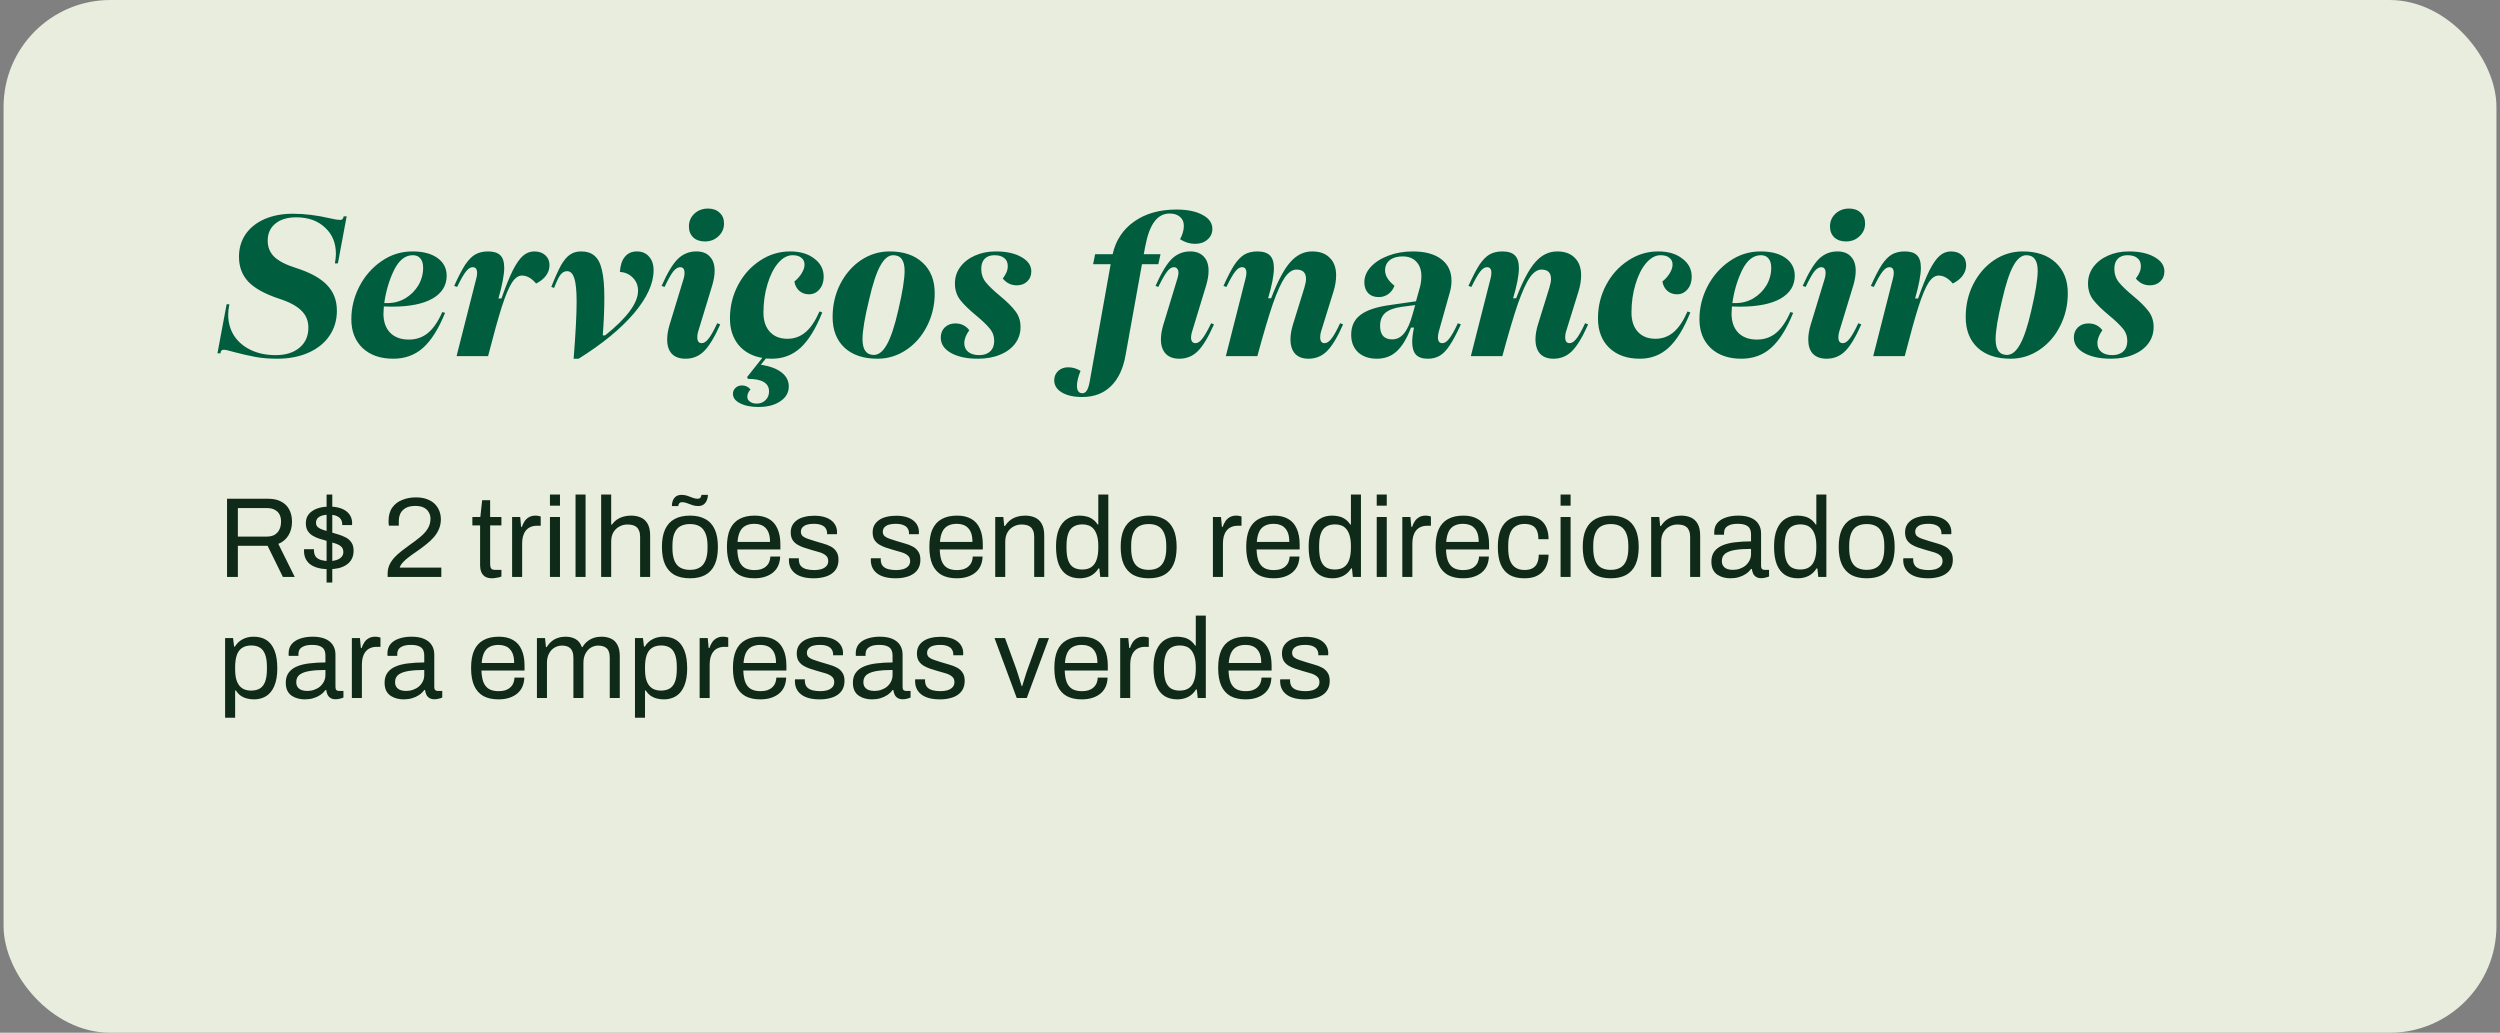
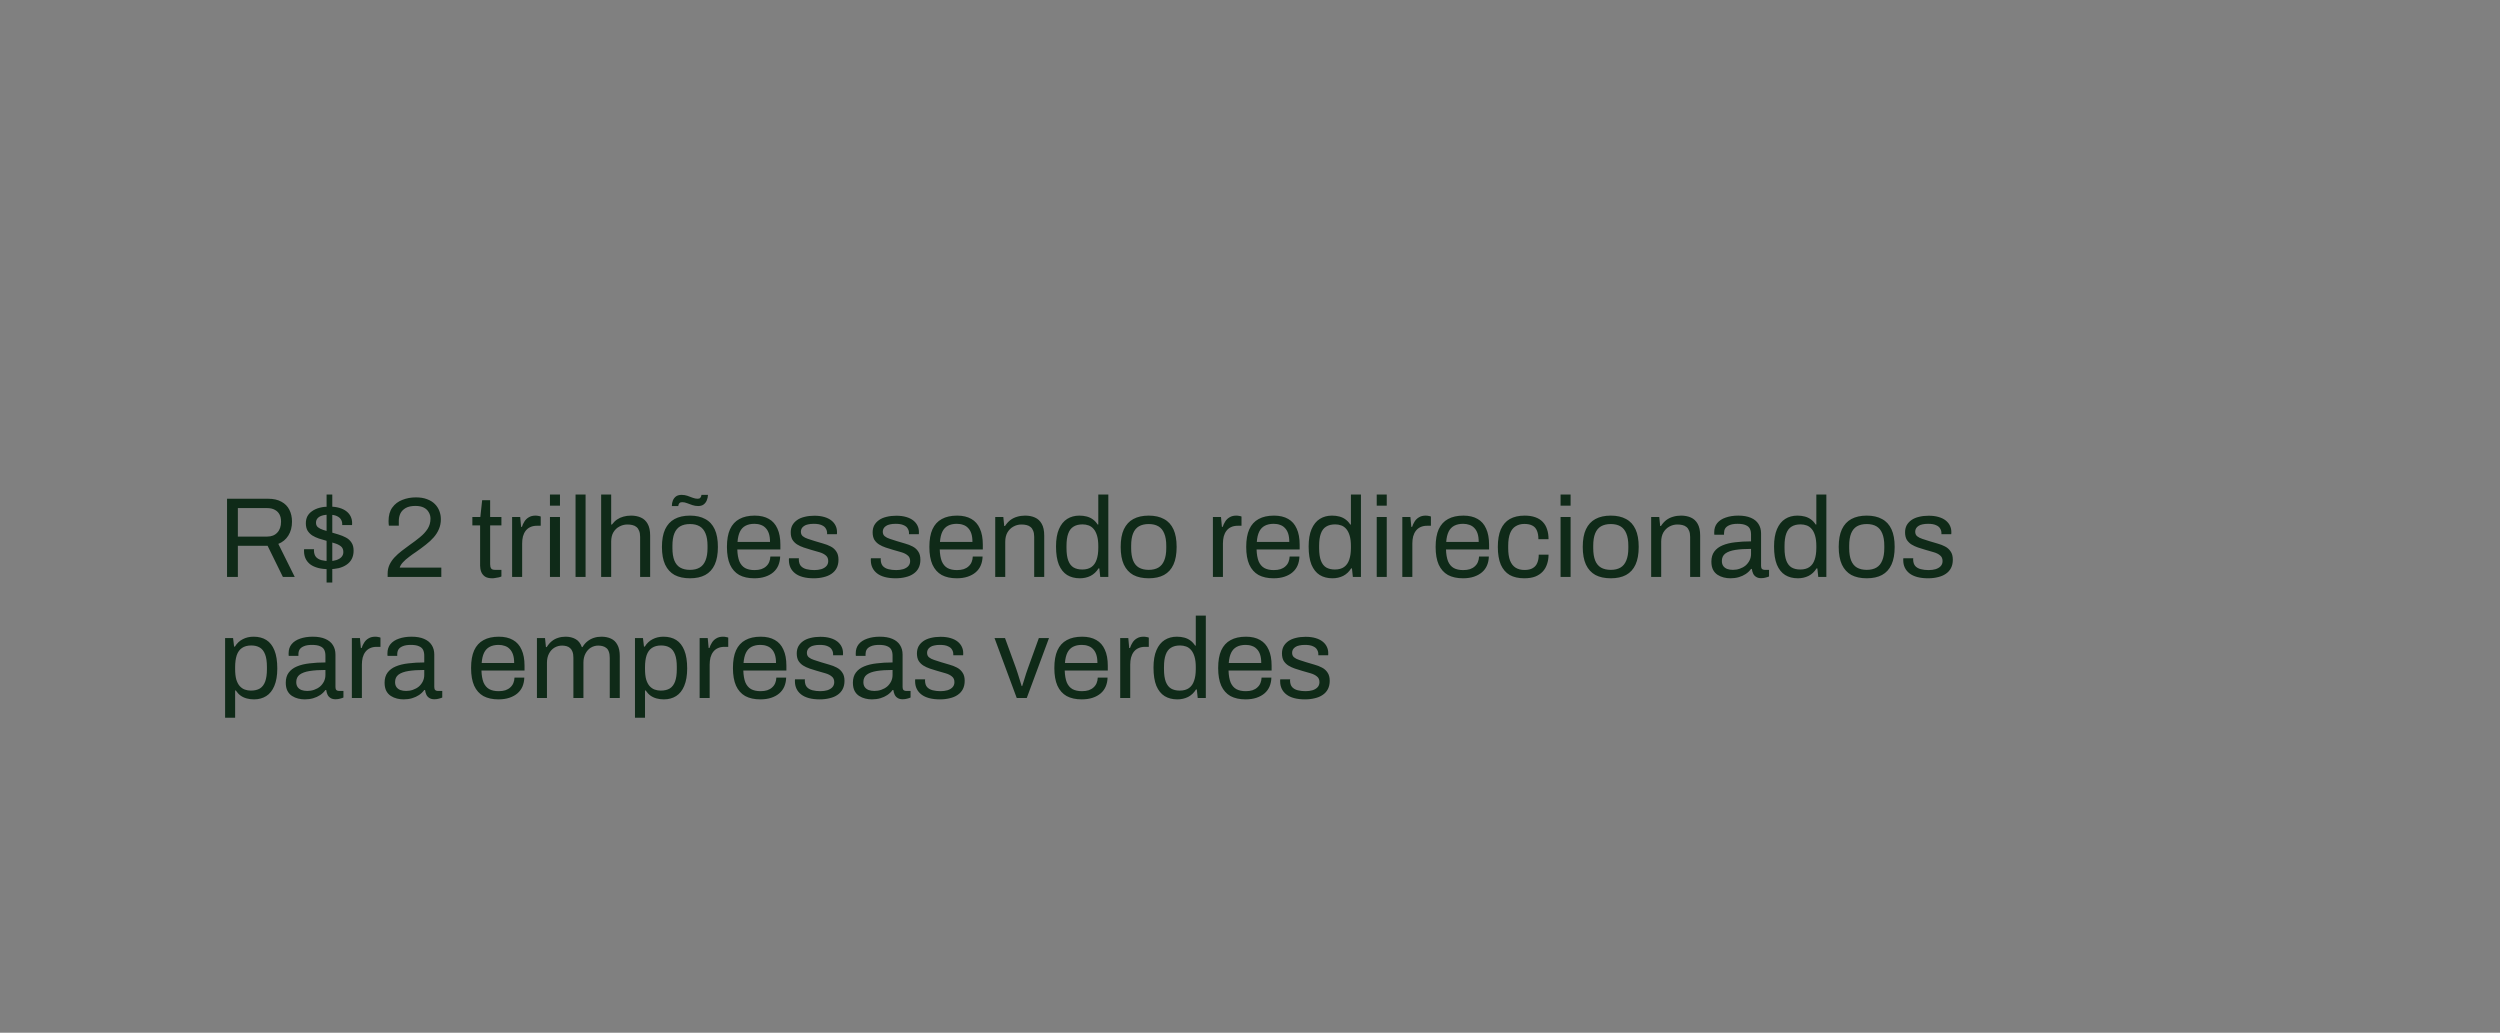
<svg xmlns="http://www.w3.org/2000/svg" width="351" height="145" viewBox="0 0 351 145" fill="none">
  <rect x="0" y="0" width="351" height="145" fill="#808080" stroke="none" />
-   <rect x="0.5" width="350" height="145" rx="15" fill="#E8EDDE" />
-   <path d="M38.9 50.364C37.78 50.364 36.763 50.28 35.848 50.112C34.952 49.944 33.972 49.72 32.908 49.44C32.143 49.216 31.648 49.104 31.424 49.104C31.275 49.104 31.163 49.141 31.088 49.216C31.032 49.272 30.985 49.403 30.948 49.608H30.528L31.816 42.72H32.208C32.096 43.224 32.04 43.709 32.04 44.176C32.04 45.277 32.311 46.257 32.852 47.116C33.412 47.975 34.196 48.647 35.204 49.132C36.212 49.617 37.379 49.86 38.704 49.86C40.104 49.86 41.215 49.515 42.036 48.824C42.876 48.133 43.296 47.191 43.296 45.996C43.296 45.025 42.96 44.223 42.288 43.588C41.635 42.935 40.571 42.375 39.096 41.908C37.155 41.255 35.745 40.471 34.868 39.556C33.991 38.623 33.552 37.456 33.552 36.056C33.552 34.861 33.86 33.807 34.476 32.892C35.111 31.977 35.997 31.268 37.136 30.764C38.293 30.26 39.619 30.008 41.112 30.008C42.755 30.008 44.5 30.223 46.348 30.652C46.647 30.708 46.917 30.764 47.16 30.82C47.421 30.857 47.617 30.876 47.748 30.876C47.897 30.876 48.009 30.839 48.084 30.764C48.159 30.689 48.215 30.559 48.252 30.372H48.672L47.44 36.98H47.02C47.113 36.457 47.16 36.009 47.16 35.636C47.16 34.105 46.647 32.873 45.62 31.94C44.612 30.988 43.268 30.512 41.588 30.512C40.337 30.512 39.357 30.811 38.648 31.408C37.939 31.987 37.584 32.78 37.584 33.788C37.584 34.703 37.892 35.459 38.508 36.056C39.124 36.653 40.141 37.176 41.56 37.624C43.557 38.259 45.013 39.061 45.928 40.032C46.843 40.984 47.3 42.179 47.3 43.616C47.3 44.96 46.945 46.145 46.236 47.172C45.545 48.18 44.565 48.964 43.296 49.524C42.027 50.084 40.561 50.364 38.9 50.364ZM55.208 50.364C53.416 50.364 51.988 49.869 50.924 48.88C49.86 47.872 49.328 46.519 49.328 44.82C49.328 43.215 49.701 41.684 50.448 40.228C51.213 38.753 52.249 37.568 53.556 36.672C54.862 35.757 56.318 35.3 57.924 35.3C59.398 35.3 60.565 35.608 61.424 36.224C62.282 36.84 62.712 37.671 62.712 38.716C62.712 40.097 62.04 41.171 60.696 41.936C59.37 42.683 57.466 43.056 54.984 43.056L53.892 43.028C53.873 43.364 53.854 43.7 53.836 44.036C53.836 45.175 54.153 46.071 54.788 46.724C55.422 47.359 56.29 47.676 57.392 47.676C58.437 47.676 59.333 47.368 60.08 46.752C60.845 46.117 61.517 45.137 62.096 43.812L62.488 43.924C61.573 46.183 60.537 47.825 59.38 48.852C58.241 49.86 56.85 50.364 55.208 50.364ZM54.424 42.552C55.32 42.552 56.15 42.328 56.916 41.88C57.681 41.413 58.288 40.807 58.736 40.06C59.184 39.295 59.408 38.473 59.408 37.596C59.408 37.017 59.277 36.579 59.016 36.28C58.773 35.981 58.418 35.832 57.952 35.832C56.888 35.832 56.01 36.532 55.32 37.932C54.648 39.313 54.19 40.853 53.948 42.552H54.424ZM66.873 39.08C66.948 38.837 66.985 38.585 66.985 38.324C66.985 37.783 66.78 37.512 66.369 37.512C66.052 37.512 65.734 37.717 65.417 38.128C65.1 38.52 64.689 39.239 64.185 40.284L63.765 40.144C64.344 38.856 64.857 37.867 65.305 37.176C65.772 36.485 66.248 36 66.733 35.72C67.237 35.44 67.834 35.3 68.525 35.3C69.309 35.3 69.878 35.477 70.233 35.832C70.606 36.187 70.793 36.775 70.793 37.596C70.793 38.567 70.522 40.004 69.981 41.908H70.401C70.998 40.209 71.53 38.893 71.997 37.96C72.482 37.008 72.958 36.327 73.425 35.916C73.892 35.505 74.424 35.3 75.021 35.3C75.656 35.3 76.169 35.477 76.561 35.832C76.953 36.187 77.149 36.653 77.149 37.232C77.149 37.773 76.981 38.268 76.645 38.716C76.328 39.145 75.87 39.509 75.273 39.808C74.638 39.061 73.976 38.688 73.285 38.688C72.781 38.688 72.314 39.015 71.885 39.668C71.456 40.321 70.98 41.451 70.457 43.056C69.953 44.643 69.309 46.957 68.525 50H64.101L66.873 39.08ZM80.537 50.364C80.817 46.836 80.957 44.167 80.957 42.356C80.957 40.788 80.845 39.687 80.621 39.052C80.416 38.399 80.08 38.072 79.613 38.072C79.258 38.072 78.95 38.24 78.689 38.576C78.446 38.893 78.148 39.509 77.793 40.424L77.401 40.284C77.924 38.959 78.381 37.941 78.773 37.232C79.184 36.523 79.604 36.028 80.033 35.748C80.462 35.449 80.976 35.3 81.573 35.3C82.376 35.3 83.01 35.505 83.477 35.916C83.962 36.327 84.308 36.999 84.513 37.932C84.737 38.865 84.849 40.153 84.849 41.796C84.849 43.457 84.774 45.221 84.625 47.088H84.961C88.041 44.624 89.581 42.533 89.581 40.816C89.581 40.088 89.338 39.481 88.853 38.996C88.368 38.492 87.761 38.221 87.033 38.184C87.089 37.251 87.322 36.541 87.733 36.056C88.144 35.552 88.704 35.3 89.413 35.3C90.141 35.3 90.71 35.543 91.121 36.028C91.55 36.495 91.765 37.139 91.765 37.96C91.765 39.808 90.841 41.824 88.993 44.008C87.145 46.173 84.56 48.292 81.237 50.364H80.537ZM96.248 50.364C95.407 50.364 94.763 50.131 94.316 49.664C93.886 49.197 93.671 48.535 93.671 47.676C93.671 47.041 93.784 46.351 94.007 45.604L95.996 39.08C96.07 38.837 96.108 38.585 96.108 38.324C96.108 37.783 95.902 37.512 95.492 37.512C95.174 37.512 94.847 37.717 94.511 38.128C94.194 38.539 93.793 39.257 93.308 40.284L92.888 40.144C93.69 38.333 94.446 37.073 95.156 36.364C95.883 35.655 96.751 35.3 97.76 35.3C98.6 35.3 99.234 35.543 99.663 36.028C100.112 36.495 100.336 37.157 100.336 38.016C100.336 38.613 100.224 39.295 99.999 40.06L98.011 46.584C97.937 46.827 97.9 47.079 97.9 47.34C97.9 47.9 98.105 48.18 98.516 48.18C98.833 48.18 99.15 47.975 99.468 47.564C99.803 47.153 100.214 46.425 100.7 45.38L101.12 45.548C100.317 47.359 99.552 48.619 98.823 49.328C98.114 50.019 97.255 50.364 96.248 50.364ZM98.963 33.9C98.291 33.9 97.75 33.713 97.34 33.34C96.929 32.948 96.724 32.435 96.724 31.8C96.724 31.091 96.975 30.493 97.48 30.008C98.002 29.523 98.646 29.28 99.412 29.28C100.084 29.28 100.625 29.476 101.036 29.868C101.446 30.241 101.652 30.745 101.652 31.38C101.652 32.089 101.39 32.687 100.868 33.172C100.364 33.657 99.729 33.9 98.963 33.9ZM107.525 50.336L106.825 51.204C108.113 51.409 109.083 51.773 109.737 52.296C110.409 52.819 110.745 53.472 110.745 54.256C110.745 55.115 110.353 55.805 109.569 56.328C108.785 56.869 107.758 57.14 106.489 57.14C105.425 57.14 104.557 56.963 103.885 56.608C103.231 56.272 102.905 55.833 102.905 55.292C102.905 54.956 103.026 54.676 103.269 54.452C103.511 54.228 103.819 54.116 104.193 54.116C104.659 54.116 105.051 54.303 105.369 54.676C105.07 55.012 104.921 55.357 104.921 55.712C104.921 55.992 105.042 56.216 105.285 56.384C105.527 56.571 105.845 56.664 106.237 56.664C106.741 56.664 107.151 56.505 107.469 56.188C107.805 55.871 107.973 55.46 107.973 54.956C107.973 53.78 106.983 53.192 105.005 53.192L104.893 52.94L107.021 50.252C105.621 50.009 104.51 49.403 103.689 48.432C102.886 47.443 102.485 46.201 102.485 44.708C102.485 43.009 102.867 41.441 103.633 40.004C104.398 38.567 105.425 37.428 106.713 36.588C108.001 35.729 109.41 35.3 110.941 35.3C112.341 35.3 113.47 35.636 114.329 36.308C115.206 36.961 115.645 37.811 115.645 38.856C115.645 39.565 115.449 40.153 115.057 40.62C114.665 41.087 114.17 41.32 113.573 41.32C113.05 41.32 112.602 41.161 112.229 40.844C111.855 40.508 111.622 40.069 111.529 39.528C111.977 39.155 112.322 38.763 112.565 38.352C112.826 37.923 112.957 37.521 112.957 37.148C112.957 36.737 112.807 36.42 112.509 36.196C112.229 35.953 111.818 35.832 111.277 35.832C110.549 35.832 109.867 36.205 109.233 36.952C108.617 37.68 108.122 38.669 107.749 39.92C107.375 41.152 107.189 42.477 107.189 43.896C107.189 45.035 107.487 45.931 108.085 46.584C108.682 47.237 109.503 47.564 110.549 47.564C111.519 47.564 112.369 47.256 113.097 46.64C113.825 46.024 114.478 45.053 115.057 43.728L115.449 43.868C114.534 46.145 113.517 47.797 112.397 48.824C111.277 49.851 109.933 50.364 108.365 50.364L107.525 50.336ZM123.198 50.364C121.238 50.364 119.698 49.851 118.578 48.824C117.458 47.779 116.898 46.341 116.898 44.512C116.898 42.832 117.253 41.292 117.962 39.892C118.69 38.473 119.661 37.353 120.874 36.532C122.106 35.711 123.45 35.3 124.906 35.3C126.866 35.3 128.406 35.823 129.526 36.868C130.665 37.913 131.234 39.351 131.234 41.18C131.234 42.841 130.87 44.381 130.142 45.8C129.433 47.2 128.462 48.311 127.23 49.132C125.998 49.953 124.654 50.364 123.198 50.364ZM122.694 49.832C123.366 49.832 123.973 49.347 124.514 48.376C125.074 47.387 125.606 45.791 126.11 43.588C126.707 41.031 127.006 39.183 127.006 38.044C127.006 37.297 126.875 36.747 126.614 36.392C126.353 36.019 125.951 35.832 125.41 35.832C124.738 35.832 124.131 36.327 123.59 37.316C123.049 38.287 122.526 39.873 122.022 42.076C121.406 44.596 121.098 46.444 121.098 47.62C121.098 49.095 121.63 49.832 122.694 49.832ZM137.291 50.364C135.742 50.364 134.482 50.093 133.511 49.552C132.559 49.011 132.083 48.292 132.083 47.396C132.083 46.817 132.27 46.341 132.643 45.968C133.035 45.595 133.53 45.408 134.127 45.408C134.949 45.408 135.602 45.725 136.087 46.36C135.621 47.013 135.387 47.62 135.387 48.18C135.387 48.703 135.574 49.113 135.947 49.412C136.321 49.711 136.834 49.86 137.487 49.86C138.141 49.86 138.654 49.683 139.027 49.328C139.401 48.973 139.587 48.488 139.587 47.872C139.587 47.2 139.373 46.612 138.943 46.108C138.514 45.585 137.879 44.979 137.039 44.288C136.069 43.485 135.331 42.767 134.827 42.132C134.323 41.479 134.071 40.704 134.071 39.808C134.071 38.949 134.314 38.184 134.799 37.512C135.303 36.821 135.994 36.28 136.871 35.888C137.749 35.496 138.729 35.3 139.811 35.3C141.286 35.3 142.481 35.561 143.395 36.084C144.329 36.607 144.795 37.279 144.795 38.1C144.795 38.679 144.599 39.155 144.207 39.528C143.834 39.883 143.349 40.06 142.751 40.06C141.967 40.06 141.314 39.743 140.791 39.108C141.034 38.772 141.211 38.473 141.323 38.212C141.435 37.932 141.491 37.643 141.491 37.344C141.491 36.859 141.323 36.485 140.987 36.224C140.67 35.963 140.213 35.832 139.615 35.832C139.037 35.832 138.579 36 138.243 36.336C137.926 36.672 137.767 37.139 137.767 37.736C137.767 38.464 137.982 39.099 138.411 39.64C138.841 40.163 139.503 40.797 140.399 41.544C141.333 42.309 142.042 43.009 142.527 43.644C143.031 44.279 143.283 45.035 143.283 45.912C143.283 46.789 143.031 47.564 142.527 48.236C142.023 48.908 141.314 49.431 140.399 49.804C139.503 50.177 138.467 50.364 137.291 50.364ZM151.932 55.74C150.737 55.74 149.785 55.525 149.076 55.096C148.366 54.667 148.012 54.097 148.012 53.388C148.012 52.865 148.198 52.427 148.572 52.072C148.945 51.736 149.412 51.568 149.972 51.568C150.588 51.568 151.166 51.736 151.708 52.072C151.372 52.912 151.204 53.603 151.204 54.144C151.204 54.853 151.456 55.208 151.96 55.208C152.221 55.208 152.426 55.087 152.576 54.844C152.744 54.601 152.884 54.172 152.996 53.556L155.936 37.092H153.472L153.752 35.692H156.216C156.645 33.751 157.653 32.22 159.24 31.1C160.826 29.98 162.805 29.42 165.176 29.42C166.706 29.42 167.929 29.672 168.844 30.176C169.758 30.661 170.216 31.315 170.216 32.136C170.216 32.752 169.982 33.256 169.516 33.648C169.068 34.04 168.489 34.236 167.78 34.236C167.07 34.236 166.37 34.021 165.68 33.592C166.034 32.92 166.212 32.295 166.212 31.716C166.212 31.175 166.034 30.755 165.68 30.456C165.325 30.139 164.84 29.98 164.224 29.98C163.346 29.98 162.628 30.363 162.068 31.128C161.508 31.875 161.078 33.051 160.78 34.656L160.584 35.692H162.936L162.628 37.092H160.332L158.036 49.832C157.7 51.755 157.009 53.22 155.964 54.228C154.937 55.236 153.593 55.74 151.932 55.74ZM165.568 50.364C164.746 50.364 164.112 50.131 163.664 49.664C163.216 49.179 162.992 48.507 162.992 47.648C162.992 47.032 163.104 46.351 163.328 45.604L165.316 39.08C165.409 38.763 165.456 38.511 165.456 38.324C165.456 38.063 165.4 37.867 165.288 37.736C165.176 37.587 165.017 37.512 164.812 37.512C164.494 37.512 164.177 37.717 163.86 38.128C163.542 38.539 163.132 39.257 162.628 40.284L162.236 40.144C163.038 38.333 163.794 37.073 164.504 36.364C165.232 35.655 166.1 35.3 167.108 35.3C167.929 35.3 168.564 35.543 169.012 36.028C169.46 36.495 169.684 37.157 169.684 38.016C169.684 38.613 169.572 39.295 169.348 40.06L167.36 46.584C167.266 46.901 167.22 47.163 167.22 47.368C167.22 47.629 167.276 47.835 167.388 47.984C167.5 48.115 167.658 48.18 167.864 48.18C168.162 48.18 168.47 47.975 168.788 47.564C169.124 47.153 169.544 46.425 170.048 45.38L170.44 45.548C169.637 47.359 168.872 48.619 168.144 49.328C167.434 50.019 166.576 50.364 165.568 50.364ZM183.701 50.364C182.898 50.364 182.273 50.131 181.825 49.664C181.396 49.179 181.181 48.507 181.181 47.648C181.181 47.032 181.293 46.351 181.517 45.604L183.141 40.368C183.29 39.864 183.365 39.463 183.365 39.164C183.365 38.287 182.917 37.848 182.021 37.848C181.461 37.848 180.92 38.212 180.397 38.94C179.893 39.668 179.333 40.9 178.717 42.636C178.12 44.372 177.392 46.827 176.533 50H172.109L174.881 39.08C174.956 38.8 174.993 38.539 174.993 38.296C174.993 37.773 174.788 37.512 174.377 37.512C174.06 37.512 173.742 37.717 173.425 38.128C173.108 38.52 172.697 39.239 172.193 40.284L171.773 40.144C172.352 38.856 172.865 37.867 173.313 37.176C173.78 36.485 174.256 36 174.741 35.72C175.245 35.44 175.842 35.3 176.533 35.3C177.336 35.3 177.924 35.487 178.297 35.86C178.67 36.233 178.857 36.831 178.857 37.652C178.857 38.623 178.586 40.032 178.045 41.88H178.465C179.38 39.491 180.276 37.801 181.153 36.812C182.03 35.804 183.057 35.3 184.233 35.3C185.297 35.3 186.118 35.599 186.697 36.196C187.294 36.775 187.593 37.596 187.593 38.66C187.593 39.369 187.472 40.116 187.229 40.9L185.465 46.584C185.39 46.827 185.353 47.079 185.353 47.34C185.353 47.9 185.558 48.18 185.969 48.18C186.286 48.18 186.604 47.975 186.921 47.564C187.257 47.153 187.668 46.425 188.153 45.38L188.573 45.548C187.77 47.359 187.005 48.619 186.277 49.328C185.568 50.019 184.709 50.364 183.701 50.364ZM193.317 50.364C192.216 50.364 191.338 50.065 190.685 49.468C190.032 48.852 189.705 48.031 189.705 47.004C189.705 45.791 190.144 44.857 191.021 44.204C191.898 43.532 193.326 43.065 195.305 42.804L198.805 42.3L199.337 40.396C199.486 39.873 199.561 39.332 199.561 38.772C199.561 37.913 199.328 37.241 198.861 36.756C198.413 36.252 197.769 36 196.929 36C196.164 36 195.557 36.177 195.109 36.532C194.68 36.887 194.465 37.363 194.465 37.96C194.465 38.707 194.904 39.425 195.781 40.116C195.613 40.601 195.324 40.993 194.913 41.292C194.521 41.572 194.073 41.712 193.569 41.712C192.953 41.712 192.458 41.525 192.085 41.152C191.73 40.76 191.553 40.256 191.553 39.64C191.553 38.856 191.852 38.137 192.449 37.484C193.065 36.812 193.896 36.28 194.941 35.888C195.986 35.496 197.125 35.3 198.357 35.3C200.074 35.3 201.409 35.664 202.361 36.392C203.313 37.12 203.789 38.128 203.789 39.416C203.789 39.976 203.714 40.508 203.565 41.012L201.997 46.584C201.922 46.864 201.885 47.125 201.885 47.368C201.885 47.909 202.09 48.18 202.501 48.18C202.818 48.18 203.136 47.975 203.453 47.564C203.789 47.153 204.2 46.425 204.685 45.38L205.105 45.548C204.526 46.817 204.004 47.797 203.537 48.488C203.089 49.179 202.622 49.664 202.137 49.944C201.67 50.224 201.11 50.364 200.457 50.364C199.71 50.364 199.16 50.177 198.805 49.804C198.45 49.412 198.273 48.815 198.273 48.012C198.273 47.452 198.357 46.78 198.525 45.996H198.105C197.526 47.527 196.854 48.637 196.089 49.328C195.342 50.019 194.418 50.364 193.317 50.364ZM193.765 45.772C193.765 46.369 193.905 46.836 194.185 47.172C194.484 47.489 194.904 47.648 195.445 47.648C196.117 47.648 196.677 47.368 197.125 46.808C197.592 46.248 197.993 45.352 198.329 44.12L198.693 42.832L196.761 43.084C195.716 43.233 194.95 43.523 194.465 43.952C193.998 44.381 193.765 44.988 193.765 45.772ZM218.099 50.364C217.297 50.364 216.671 50.131 216.223 49.664C215.794 49.179 215.579 48.507 215.579 47.648C215.579 47.032 215.691 46.351 215.915 45.604L217.539 40.368C217.689 39.864 217.763 39.463 217.763 39.164C217.763 38.287 217.315 37.848 216.419 37.848C215.859 37.848 215.318 38.212 214.795 38.94C214.291 39.668 213.731 40.9 213.115 42.636C212.518 44.372 211.79 46.827 210.931 50H206.507L209.279 39.08C209.354 38.8 209.391 38.539 209.391 38.296C209.391 37.773 209.186 37.512 208.775 37.512C208.458 37.512 208.141 37.717 207.823 38.128C207.506 38.52 207.095 39.239 206.591 40.284L206.171 40.144C206.75 38.856 207.263 37.867 207.711 37.176C208.178 36.485 208.654 36 209.139 35.72C209.643 35.44 210.241 35.3 210.931 35.3C211.734 35.3 212.322 35.487 212.695 35.86C213.069 36.233 213.255 36.831 213.255 37.652C213.255 38.623 212.985 40.032 212.443 41.88H212.863C213.778 39.491 214.674 37.801 215.551 36.812C216.429 35.804 217.455 35.3 218.631 35.3C219.695 35.3 220.517 35.599 221.095 36.196C221.693 36.775 221.991 37.596 221.991 38.66C221.991 39.369 221.87 40.116 221.627 40.9L219.863 46.584C219.789 46.827 219.751 47.079 219.751 47.34C219.751 47.9 219.957 48.18 220.367 48.18C220.685 48.18 221.002 47.975 221.319 47.564C221.655 47.153 222.066 46.425 222.551 45.38L222.971 45.548C222.169 47.359 221.403 48.619 220.675 49.328C219.966 50.019 219.107 50.364 218.099 50.364ZM230.236 50.364C228.444 50.364 227.016 49.86 225.952 48.852C224.888 47.825 224.356 46.444 224.356 44.708C224.356 43.009 224.738 41.441 225.504 40.004C226.269 38.567 227.296 37.428 228.584 36.588C229.872 35.729 231.281 35.3 232.812 35.3C234.212 35.3 235.341 35.636 236.2 36.308C237.077 36.961 237.516 37.811 237.516 38.856C237.516 39.565 237.32 40.153 236.928 40.62C236.536 41.087 236.041 41.32 235.444 41.32C234.921 41.32 234.473 41.161 234.1 40.844C233.726 40.508 233.493 40.069 233.4 39.528C233.848 39.155 234.193 38.763 234.436 38.352C234.697 37.923 234.828 37.521 234.828 37.148C234.828 36.737 234.678 36.42 234.38 36.196C234.1 35.953 233.689 35.832 233.148 35.832C232.42 35.832 231.738 36.205 231.104 36.952C230.488 37.68 229.993 38.669 229.62 39.92C229.246 41.152 229.06 42.477 229.06 43.896C229.06 45.035 229.358 45.931 229.956 46.584C230.553 47.237 231.374 47.564 232.42 47.564C233.39 47.564 234.24 47.256 234.968 46.64C235.696 46.024 236.349 45.053 236.928 43.728L237.32 43.868C236.405 46.145 235.388 47.797 234.268 48.824C233.148 49.851 231.804 50.364 230.236 50.364ZM244.481 50.364C242.689 50.364 241.261 49.869 240.197 48.88C239.133 47.872 238.601 46.519 238.601 44.82C238.601 43.215 238.974 41.684 239.721 40.228C240.486 38.753 241.522 37.568 242.829 36.672C244.136 35.757 245.592 35.3 247.197 35.3C248.672 35.3 249.838 35.608 250.697 36.224C251.556 36.84 251.985 37.671 251.985 38.716C251.985 40.097 251.313 41.171 249.969 41.936C248.644 42.683 246.74 43.056 244.257 43.056L243.165 43.028C243.146 43.364 243.128 43.7 243.109 44.036C243.109 45.175 243.426 46.071 244.061 46.724C244.696 47.359 245.564 47.676 246.665 47.676C247.71 47.676 248.606 47.368 249.353 46.752C250.118 46.117 250.79 45.137 251.369 43.812L251.761 43.924C250.846 46.183 249.81 47.825 248.653 48.852C247.514 49.86 246.124 50.364 244.481 50.364ZM243.697 42.552C244.593 42.552 245.424 42.328 246.189 41.88C246.954 41.413 247.561 40.807 248.009 40.06C248.457 39.295 248.681 38.473 248.681 37.596C248.681 37.017 248.55 36.579 248.289 36.28C248.046 35.981 247.692 35.832 247.225 35.832C246.161 35.832 245.284 36.532 244.593 37.932C243.921 39.313 243.464 40.853 243.221 42.552H243.697ZM256.455 50.364C255.615 50.364 254.971 50.131 254.523 49.664C254.093 49.197 253.879 48.535 253.879 47.676C253.879 47.041 253.991 46.351 254.215 45.604L256.203 39.08C256.277 38.837 256.315 38.585 256.315 38.324C256.315 37.783 256.109 37.512 255.699 37.512C255.381 37.512 255.055 37.717 254.719 38.128C254.401 38.539 254 39.257 253.515 40.284L253.095 40.144C253.897 38.333 254.653 37.073 255.363 36.364C256.091 35.655 256.959 35.3 257.967 35.3C258.807 35.3 259.441 35.543 259.871 36.028C260.319 36.495 260.543 37.157 260.543 38.016C260.543 38.613 260.431 39.295 260.207 40.06L258.219 46.584C258.144 46.827 258.107 47.079 258.107 47.34C258.107 47.9 258.312 48.18 258.723 48.18C259.04 48.18 259.357 47.975 259.675 47.564C260.011 47.153 260.421 46.425 260.907 45.38L261.327 45.548C260.524 47.359 259.759 48.619 259.031 49.328C258.321 50.019 257.463 50.364 256.455 50.364ZM259.171 33.9C258.499 33.9 257.957 33.713 257.547 33.34C257.136 32.948 256.931 32.435 256.931 31.8C256.931 31.091 257.183 30.493 257.687 30.008C258.209 29.523 258.853 29.28 259.619 29.28C260.291 29.28 260.832 29.476 261.243 29.868C261.653 30.241 261.859 30.745 261.859 31.38C261.859 32.089 261.597 32.687 261.075 33.172C260.571 33.657 259.936 33.9 259.171 33.9ZM265.772 39.08C265.846 38.837 265.884 38.585 265.884 38.324C265.884 37.783 265.678 37.512 265.268 37.512C264.95 37.512 264.633 37.717 264.316 38.128C263.998 38.52 263.588 39.239 263.084 40.284L262.664 40.144C263.242 38.856 263.756 37.867 264.204 37.176C264.67 36.485 265.146 36 265.632 35.72C266.136 35.44 266.733 35.3 267.424 35.3C268.208 35.3 268.777 35.477 269.132 35.832C269.505 36.187 269.692 36.775 269.692 37.596C269.692 38.567 269.421 40.004 268.88 41.908H269.3C269.897 40.209 270.429 38.893 270.896 37.96C271.381 37.008 271.857 36.327 272.324 35.916C272.79 35.505 273.322 35.3 273.92 35.3C274.554 35.3 275.068 35.477 275.46 35.832C275.852 36.187 276.048 36.653 276.048 37.232C276.048 37.773 275.88 38.268 275.544 38.716C275.226 39.145 274.769 39.509 274.172 39.808C273.537 39.061 272.874 38.688 272.184 38.688C271.68 38.688 271.213 39.015 270.784 39.668C270.354 40.321 269.878 41.451 269.356 43.056C268.852 44.643 268.208 46.957 267.424 50H263L265.772 39.08ZM282.284 50.364C280.324 50.364 278.784 49.851 277.664 48.824C276.544 47.779 275.984 46.341 275.984 44.512C275.984 42.832 276.339 41.292 277.048 39.892C277.776 38.473 278.747 37.353 279.96 36.532C281.192 35.711 282.536 35.3 283.992 35.3C285.952 35.3 287.492 35.823 288.612 36.868C289.751 37.913 290.32 39.351 290.32 41.18C290.32 42.841 289.956 44.381 289.228 45.8C288.519 47.2 287.548 48.311 286.316 49.132C285.084 49.953 283.74 50.364 282.284 50.364ZM281.78 49.832C282.452 49.832 283.059 49.347 283.6 48.376C284.16 47.387 284.692 45.791 285.196 43.588C285.793 41.031 286.092 39.183 286.092 38.044C286.092 37.297 285.961 36.747 285.7 36.392C285.439 36.019 285.037 35.832 284.496 35.832C283.824 35.832 283.217 36.327 282.676 37.316C282.135 38.287 281.612 39.873 281.108 42.076C280.492 44.596 280.184 46.444 280.184 47.62C280.184 49.095 280.716 49.832 281.78 49.832ZM296.377 50.364C294.828 50.364 293.568 50.093 292.597 49.552C291.645 49.011 291.169 48.292 291.169 47.396C291.169 46.817 291.356 46.341 291.729 45.968C292.121 45.595 292.616 45.408 293.213 45.408C294.035 45.408 294.688 45.725 295.173 46.36C294.707 47.013 294.473 47.62 294.473 48.18C294.473 48.703 294.66 49.113 295.033 49.412C295.407 49.711 295.92 49.86 296.573 49.86C297.227 49.86 297.74 49.683 298.113 49.328C298.487 48.973 298.673 48.488 298.673 47.872C298.673 47.2 298.459 46.612 298.029 46.108C297.6 45.585 296.965 44.979 296.125 44.288C295.155 43.485 294.417 42.767 293.913 42.132C293.409 41.479 293.157 40.704 293.157 39.808C293.157 38.949 293.4 38.184 293.885 37.512C294.389 36.821 295.08 36.28 295.957 35.888C296.835 35.496 297.815 35.3 298.897 35.3C300.372 35.3 301.567 35.561 302.481 36.084C303.415 36.607 303.881 37.279 303.881 38.1C303.881 38.679 303.685 39.155 303.293 39.528C302.92 39.883 302.435 40.06 301.837 40.06C301.053 40.06 300.4 39.743 299.877 39.108C300.12 38.772 300.297 38.473 300.409 38.212C300.521 37.932 300.577 37.643 300.577 37.344C300.577 36.859 300.409 36.485 300.073 36.224C299.756 35.963 299.299 35.832 298.701 35.832C298.123 35.832 297.665 36 297.329 36.336C297.012 36.672 296.853 37.139 296.853 37.736C296.853 38.464 297.068 39.099 297.497 39.64C297.927 40.163 298.589 40.797 299.485 41.544C300.419 42.309 301.128 43.009 301.613 43.644C302.117 44.279 302.369 45.035 302.369 45.912C302.369 46.789 302.117 47.564 301.613 48.236C301.109 48.908 300.4 49.431 299.485 49.804C298.589 50.177 297.553 50.364 296.377 50.364Z" fill="#005E3F" />
  <path d="M31.876 81V70.024H37.652C38.399 70.024 39.017 70.163 39.508 70.44C40.009 70.707 40.383 71.085 40.628 71.576C40.873 72.056 40.996 72.611 40.996 73.24C40.996 73.997 40.825 74.648 40.484 75.192C40.143 75.736 39.673 76.125 39.076 76.36L41.38 81H39.716L37.572 76.632H33.396V81H31.876ZM33.396 75.336H37.508C38.116 75.336 38.591 75.149 38.932 74.776C39.284 74.403 39.46 73.891 39.46 73.24C39.46 72.835 39.385 72.493 39.236 72.216C39.087 71.939 38.868 71.725 38.58 71.576C38.292 71.416 37.935 71.336 37.508 71.336H33.396V75.336ZM45.853 81.784V69.432H46.653V81.784H45.853ZM46.173 79.912C45.597 79.912 45.09 79.853 44.653 79.736C44.216 79.619 43.853 79.453 43.565 79.24C43.277 79.016 43.058 78.749 42.909 78.44C42.76 78.12 42.685 77.763 42.685 77.368C42.685 77.325 42.685 77.283 42.685 77.24C42.685 77.187 42.69 77.144 42.701 77.112H44.093C44.082 77.155 44.077 77.192 44.077 77.224C44.077 77.245 44.077 77.272 44.077 77.304C44.088 77.677 44.184 77.976 44.365 78.2C44.557 78.413 44.818 78.563 45.149 78.648C45.48 78.733 45.848 78.776 46.253 78.776C46.605 78.776 46.93 78.728 47.229 78.632C47.528 78.536 47.762 78.397 47.933 78.216C48.114 78.024 48.205 77.789 48.205 77.512C48.205 77.149 48.088 76.877 47.853 76.696C47.629 76.515 47.33 76.371 46.957 76.264C46.584 76.147 46.194 76.029 45.789 75.912C45.448 75.816 45.106 75.715 44.765 75.608C44.424 75.491 44.114 75.347 43.837 75.176C43.57 74.995 43.352 74.771 43.181 74.504C43.021 74.227 42.941 73.88 42.941 73.464C42.941 73.091 43.016 72.76 43.165 72.472C43.325 72.184 43.549 71.944 43.837 71.752C44.125 71.549 44.472 71.395 44.877 71.288C45.293 71.181 45.752 71.128 46.253 71.128C46.786 71.128 47.25 71.187 47.645 71.304C48.05 71.421 48.386 71.587 48.653 71.8C48.92 72.013 49.117 72.259 49.245 72.536C49.373 72.813 49.437 73.107 49.437 73.416C49.437 73.469 49.437 73.528 49.437 73.592C49.437 73.645 49.432 73.688 49.421 73.72H48.045V73.544C48.045 73.331 47.986 73.128 47.869 72.936C47.762 72.744 47.57 72.584 47.293 72.456C47.026 72.328 46.653 72.264 46.173 72.264C45.864 72.264 45.597 72.291 45.373 72.344C45.149 72.397 44.962 72.472 44.813 72.568C44.664 72.664 44.552 72.781 44.477 72.92C44.402 73.048 44.365 73.203 44.365 73.384C44.365 73.661 44.456 73.875 44.637 74.024C44.818 74.173 45.058 74.296 45.357 74.392C45.666 74.488 45.997 74.589 46.349 74.696C46.722 74.803 47.101 74.915 47.485 75.032C47.88 75.149 48.237 75.293 48.557 75.464C48.888 75.635 49.149 75.869 49.341 76.168C49.544 76.456 49.645 76.84 49.645 77.32C49.645 77.757 49.56 78.141 49.389 78.472C49.218 78.803 48.973 79.075 48.653 79.288C48.344 79.501 47.976 79.661 47.549 79.768C47.133 79.864 46.674 79.912 46.173 79.912ZM54.425 81V80.536C54.425 80.088 54.51 79.677 54.681 79.304C54.862 78.92 55.097 78.573 55.385 78.264C55.684 77.944 56.02 77.64 56.393 77.352C56.766 77.064 57.145 76.781 57.529 76.504C58.052 76.141 58.532 75.779 58.969 75.416C59.417 75.053 59.774 74.664 60.041 74.248C60.308 73.821 60.441 73.347 60.441 72.824C60.441 72.493 60.361 72.195 60.201 71.928C60.052 71.651 59.822 71.432 59.513 71.272C59.204 71.112 58.809 71.032 58.329 71.032C57.764 71.032 57.31 71.128 56.969 71.32C56.628 71.512 56.377 71.768 56.217 72.088C56.068 72.408 55.993 72.76 55.993 73.144V73.8H54.601C54.59 73.747 54.58 73.667 54.569 73.56C54.558 73.443 54.553 73.309 54.553 73.16C54.553 72.371 54.729 71.736 55.081 71.256C55.433 70.765 55.902 70.408 56.489 70.184C57.076 69.949 57.71 69.832 58.393 69.832C59.001 69.832 59.524 69.917 59.961 70.088C60.398 70.248 60.761 70.472 61.049 70.76C61.337 71.048 61.55 71.379 61.689 71.752C61.828 72.115 61.897 72.499 61.897 72.904C61.897 73.405 61.806 73.864 61.625 74.28C61.454 74.696 61.209 75.085 60.889 75.448C60.58 75.8 60.212 76.141 59.785 76.472C59.369 76.803 58.916 77.139 58.425 77.48C58.084 77.704 57.748 77.944 57.417 78.2C57.086 78.445 56.804 78.696 56.569 78.952C56.334 79.208 56.185 79.453 56.121 79.688H61.961V81H54.425ZM69.119 81.192C68.681 81.192 68.34 81.112 68.095 80.952C67.85 80.781 67.674 80.563 67.567 80.296C67.46 80.019 67.407 79.725 67.407 79.416V73.768H66.319V72.584H67.439L67.695 70.232H68.815V72.584H70.399V73.768H68.815V79.208C68.815 79.475 68.863 79.677 68.959 79.816C69.055 79.944 69.236 80.008 69.503 80.008H70.399V80.936C70.292 80.989 70.164 81.032 70.015 81.064C69.865 81.096 69.711 81.123 69.551 81.144C69.401 81.176 69.257 81.192 69.119 81.192ZM71.901 81V72.584H73.037L73.165 73.976H73.277C73.362 73.709 73.48 73.459 73.629 73.224C73.778 72.979 73.981 72.781 74.237 72.632C74.493 72.472 74.808 72.392 75.181 72.392C75.341 72.392 75.485 72.408 75.613 72.44C75.751 72.461 75.853 72.488 75.917 72.52V73.816H75.389C75.026 73.816 74.712 73.88 74.445 74.008C74.189 74.125 73.975 74.296 73.805 74.52C73.634 74.744 73.506 75.011 73.421 75.32C73.346 75.629 73.309 75.96 73.309 76.312V81H71.901ZM77.213 71V69.432H78.621V71H77.213ZM77.213 81V72.584H78.621V81H77.213ZM80.807 81V69.432H82.215V81H80.807ZM84.401 81V69.432H85.809V73.64H85.921C86.134 73.352 86.374 73.117 86.641 72.936C86.907 72.755 87.201 72.621 87.521 72.536C87.852 72.44 88.209 72.392 88.593 72.392C89.126 72.392 89.59 72.483 89.985 72.664C90.39 72.845 90.705 73.139 90.929 73.544C91.163 73.949 91.281 74.499 91.281 75.192V81H89.873V75.384C89.873 75.032 89.825 74.744 89.729 74.52C89.644 74.296 89.521 74.12 89.361 73.992C89.212 73.864 89.025 73.773 88.801 73.72C88.588 73.667 88.347 73.64 88.081 73.64C87.686 73.64 87.313 73.736 86.961 73.928C86.609 74.109 86.326 74.381 86.113 74.744C85.91 75.096 85.809 75.533 85.809 76.056V81H84.401ZM96.873 81.192C96.019 81.192 95.299 81.037 94.713 80.728C94.136 80.408 93.694 79.923 93.385 79.272C93.086 78.621 92.936 77.795 92.936 76.792C92.936 75.779 93.086 74.952 93.385 74.312C93.694 73.661 94.136 73.181 94.713 72.872C95.299 72.552 96.019 72.392 96.873 72.392C97.726 72.392 98.441 72.552 99.016 72.872C99.603 73.181 100.046 73.661 100.345 74.312C100.643 74.952 100.793 75.779 100.793 76.792C100.793 77.795 100.643 78.621 100.345 79.272C100.046 79.923 99.603 80.408 99.016 80.728C98.441 81.037 97.726 81.192 96.873 81.192ZM96.873 80.008C97.416 80.008 97.87 79.901 98.233 79.688C98.595 79.475 98.867 79.144 99.049 78.696C99.24 78.237 99.337 77.661 99.337 76.968V76.616C99.337 75.912 99.24 75.336 99.049 74.888C98.867 74.44 98.595 74.109 98.233 73.896C97.87 73.683 97.416 73.576 96.873 73.576C96.329 73.576 95.87 73.683 95.496 73.896C95.134 74.109 94.862 74.44 94.68 74.888C94.499 75.336 94.409 75.912 94.409 76.616V76.968C94.409 77.661 94.499 78.237 94.68 78.696C94.862 79.144 95.134 79.475 95.496 79.688C95.87 79.901 96.329 80.008 96.873 80.008ZM94.329 71.048C94.329 70.76 94.376 70.499 94.472 70.264C94.579 70.019 94.728 69.827 94.921 69.688C95.123 69.549 95.385 69.48 95.704 69.48C95.982 69.48 96.249 69.523 96.504 69.608C96.76 69.693 97.006 69.784 97.24 69.88C97.486 69.976 97.726 70.024 97.96 70.024C98.131 70.024 98.254 69.976 98.329 69.88C98.414 69.784 98.467 69.651 98.489 69.48H99.4C99.39 69.768 99.331 70.029 99.225 70.264C99.129 70.499 98.979 70.691 98.776 70.84C98.585 70.979 98.329 71.048 98.008 71.048C97.742 71.048 97.481 71.005 97.225 70.92C96.969 70.824 96.718 70.733 96.472 70.648C96.238 70.552 96.003 70.504 95.769 70.504C95.598 70.504 95.47 70.552 95.385 70.648C95.299 70.744 95.246 70.877 95.225 71.048H94.329ZM105.902 81.192C105.07 81.192 104.366 81.037 103.789 80.728C103.224 80.408 102.792 79.923 102.493 79.272C102.206 78.621 102.062 77.795 102.062 76.792C102.062 75.779 102.206 74.952 102.493 74.312C102.792 73.661 103.23 73.181 103.806 72.872C104.382 72.552 105.102 72.392 105.966 72.392C106.755 72.392 107.416 72.547 107.95 72.856C108.483 73.155 108.883 73.608 109.15 74.216C109.427 74.813 109.566 75.565 109.566 76.472V77.144H103.518C103.539 77.816 103.635 78.371 103.806 78.808C103.987 79.235 104.254 79.549 104.606 79.752C104.958 79.944 105.4 80.04 105.934 80.04C106.296 80.04 106.611 79.997 106.878 79.912C107.155 79.816 107.384 79.683 107.566 79.512C107.758 79.341 107.902 79.139 107.998 78.904C108.094 78.669 108.147 78.413 108.158 78.136H109.534C109.523 78.584 109.438 79 109.278 79.384C109.118 79.757 108.883 80.077 108.574 80.344C108.264 80.611 107.886 80.819 107.438 80.968C106.99 81.117 106.478 81.192 105.902 81.192ZM103.549 76.088H108.11C108.11 75.619 108.056 75.224 107.95 74.904C107.843 74.584 107.688 74.323 107.486 74.12C107.294 73.917 107.064 73.773 106.798 73.688C106.542 73.592 106.248 73.544 105.918 73.544C105.427 73.544 105.011 73.635 104.67 73.816C104.328 73.997 104.067 74.275 103.886 74.648C103.704 75.021 103.592 75.501 103.549 76.088ZM114.251 81.192C113.675 81.192 113.168 81.133 112.731 81.016C112.294 80.899 111.931 80.728 111.643 80.504C111.355 80.28 111.136 80.013 110.987 79.704C110.838 79.395 110.763 79.043 110.763 78.648C110.763 78.595 110.763 78.547 110.763 78.504C110.763 78.451 110.768 78.408 110.779 78.376H112.171C112.16 78.419 112.155 78.456 112.155 78.488C112.155 78.52 112.155 78.552 112.155 78.584C112.166 78.957 112.262 79.251 112.443 79.464C112.635 79.677 112.896 79.827 113.227 79.912C113.558 79.997 113.926 80.04 114.331 80.04C114.683 80.04 115.008 79.997 115.307 79.912C115.606 79.816 115.84 79.677 116.011 79.496C116.192 79.304 116.283 79.064 116.283 78.776C116.283 78.424 116.166 78.157 115.931 77.976C115.707 77.784 115.408 77.635 115.035 77.528C114.662 77.421 114.272 77.309 113.867 77.192C113.526 77.096 113.184 76.989 112.843 76.872C112.502 76.755 112.192 76.611 111.915 76.44C111.648 76.269 111.43 76.051 111.259 75.784C111.099 75.507 111.019 75.16 111.019 74.744C111.019 74.371 111.094 74.04 111.243 73.752C111.403 73.464 111.627 73.219 111.915 73.016C112.203 72.813 112.55 72.664 112.955 72.568C113.371 72.461 113.83 72.408 114.331 72.408C114.864 72.408 115.328 72.467 115.723 72.584C116.128 72.701 116.464 72.867 116.731 73.08C116.998 73.293 117.195 73.539 117.323 73.816C117.451 74.083 117.515 74.371 117.515 74.68C117.515 74.744 117.515 74.808 117.515 74.872C117.515 74.925 117.51 74.968 117.499 75H116.123V74.824C116.123 74.611 116.064 74.408 115.947 74.216C115.84 74.013 115.648 73.853 115.371 73.736C115.104 73.608 114.731 73.544 114.251 73.544C113.942 73.544 113.675 73.571 113.451 73.624C113.227 73.667 113.04 73.741 112.891 73.848C112.742 73.944 112.63 74.061 112.555 74.2C112.48 74.328 112.443 74.477 112.443 74.648C112.443 74.925 112.534 75.139 112.715 75.288C112.896 75.437 113.136 75.56 113.435 75.656C113.744 75.752 114.075 75.859 114.427 75.976C114.8 76.083 115.179 76.195 115.563 76.312C115.958 76.419 116.315 76.557 116.635 76.728C116.966 76.899 117.227 77.133 117.419 77.432C117.622 77.72 117.723 78.104 117.723 78.584C117.723 79.032 117.638 79.421 117.467 79.752C117.296 80.083 117.051 80.355 116.731 80.568C116.422 80.781 116.054 80.936 115.627 81.032C115.211 81.139 114.752 81.192 114.251 81.192ZM125.751 81.192C125.175 81.192 124.668 81.133 124.231 81.016C123.794 80.899 123.431 80.728 123.143 80.504C122.855 80.28 122.636 80.013 122.487 79.704C122.338 79.395 122.263 79.043 122.263 78.648C122.263 78.595 122.263 78.547 122.263 78.504C122.263 78.451 122.268 78.408 122.279 78.376H123.671C123.66 78.419 123.655 78.456 123.655 78.488C123.655 78.52 123.655 78.552 123.655 78.584C123.666 78.957 123.762 79.251 123.943 79.464C124.135 79.677 124.396 79.827 124.727 79.912C125.058 79.997 125.426 80.04 125.831 80.04C126.183 80.04 126.508 79.997 126.807 79.912C127.106 79.816 127.34 79.677 127.511 79.496C127.692 79.304 127.783 79.064 127.783 78.776C127.783 78.424 127.666 78.157 127.431 77.976C127.207 77.784 126.908 77.635 126.535 77.528C126.162 77.421 125.772 77.309 125.367 77.192C125.026 77.096 124.684 76.989 124.343 76.872C124.002 76.755 123.692 76.611 123.415 76.44C123.148 76.269 122.93 76.051 122.759 75.784C122.599 75.507 122.519 75.16 122.519 74.744C122.519 74.371 122.594 74.04 122.743 73.752C122.903 73.464 123.127 73.219 123.415 73.016C123.703 72.813 124.05 72.664 124.455 72.568C124.871 72.461 125.33 72.408 125.831 72.408C126.364 72.408 126.828 72.467 127.223 72.584C127.628 72.701 127.964 72.867 128.231 73.08C128.498 73.293 128.695 73.539 128.823 73.816C128.951 74.083 129.015 74.371 129.015 74.68C129.015 74.744 129.015 74.808 129.015 74.872C129.015 74.925 129.01 74.968 128.999 75H127.623V74.824C127.623 74.611 127.564 74.408 127.447 74.216C127.34 74.013 127.148 73.853 126.871 73.736C126.604 73.608 126.231 73.544 125.751 73.544C125.442 73.544 125.175 73.571 124.951 73.624C124.727 73.667 124.54 73.741 124.391 73.848C124.242 73.944 124.13 74.061 124.055 74.2C123.98 74.328 123.943 74.477 123.943 74.648C123.943 74.925 124.034 75.139 124.215 75.288C124.396 75.437 124.636 75.56 124.935 75.656C125.244 75.752 125.575 75.859 125.927 75.976C126.3 76.083 126.679 76.195 127.063 76.312C127.458 76.419 127.815 76.557 128.135 76.728C128.466 76.899 128.727 77.133 128.919 77.432C129.122 77.72 129.223 78.104 129.223 78.584C129.223 79.032 129.138 79.421 128.967 79.752C128.796 80.083 128.551 80.355 128.231 80.568C127.922 80.781 127.554 80.936 127.127 81.032C126.711 81.139 126.252 81.192 125.751 81.192ZM134.323 81.192C133.491 81.192 132.787 81.037 132.211 80.728C131.646 80.408 131.214 79.923 130.915 79.272C130.627 78.621 130.483 77.795 130.483 76.792C130.483 75.779 130.627 74.952 130.915 74.312C131.214 73.661 131.651 73.181 132.227 72.872C132.803 72.552 133.523 72.392 134.387 72.392C135.177 72.392 135.838 72.547 136.371 72.856C136.905 73.155 137.305 73.608 137.571 74.216C137.849 74.813 137.987 75.565 137.987 76.472V77.144H131.939C131.961 77.816 132.057 78.371 132.227 78.808C132.409 79.235 132.675 79.549 133.027 79.752C133.379 79.944 133.822 80.04 134.355 80.04C134.718 80.04 135.033 79.997 135.299 79.912C135.577 79.816 135.806 79.683 135.987 79.512C136.179 79.341 136.323 79.139 136.419 78.904C136.515 78.669 136.569 78.413 136.579 78.136H137.955C137.945 78.584 137.859 79 137.699 79.384C137.539 79.757 137.305 80.077 136.995 80.344C136.686 80.611 136.307 80.819 135.859 80.968C135.411 81.117 134.899 81.192 134.323 81.192ZM131.971 76.088H136.531C136.531 75.619 136.478 75.224 136.371 74.904C136.265 74.584 136.11 74.323 135.907 74.12C135.715 73.917 135.486 73.773 135.219 73.688C134.963 73.592 134.67 73.544 134.339 73.544C133.849 73.544 133.433 73.635 133.091 73.816C132.75 73.997 132.489 74.275 132.307 74.648C132.126 75.021 132.014 75.501 131.971 76.088ZM139.729 81V72.584H140.865L140.993 73.848H141.105C141.329 73.507 141.58 73.229 141.857 73.016C142.145 72.803 142.46 72.648 142.801 72.552C143.153 72.445 143.526 72.392 143.921 72.392C144.454 72.392 144.918 72.483 145.313 72.664C145.718 72.845 146.033 73.139 146.257 73.544C146.492 73.949 146.609 74.499 146.609 75.192V81H145.201V75.384C145.201 75.032 145.153 74.744 145.057 74.52C144.972 74.296 144.849 74.12 144.689 73.992C144.54 73.864 144.353 73.773 144.129 73.72C143.916 73.667 143.676 73.64 143.409 73.64C143.014 73.64 142.641 73.736 142.289 73.928C141.937 74.12 141.654 74.397 141.441 74.76C141.238 75.123 141.137 75.555 141.137 76.056V81H139.729ZM151.609 81.192C150.915 81.192 150.318 81.037 149.817 80.728C149.326 80.419 148.942 79.939 148.665 79.288C148.398 78.627 148.265 77.773 148.265 76.728C148.265 75.736 148.403 74.92 148.681 74.28C148.958 73.64 149.342 73.165 149.833 72.856C150.323 72.547 150.894 72.392 151.545 72.392C151.918 72.392 152.265 72.435 152.585 72.52C152.905 72.605 153.187 72.739 153.433 72.92C153.689 73.101 153.913 73.341 154.105 73.64H154.201V69.432H155.609V81H154.473L154.345 79.8H154.233C153.945 80.269 153.571 80.621 153.113 80.856C152.654 81.08 152.153 81.192 151.609 81.192ZM151.945 79.96C152.478 79.96 152.91 79.843 153.241 79.608C153.571 79.373 153.811 79.032 153.961 78.584C154.121 78.136 154.201 77.581 154.201 76.92V76.664C154.201 76.088 154.142 75.603 154.025 75.208C153.907 74.813 153.747 74.499 153.545 74.264C153.342 74.029 153.107 73.864 152.841 73.768C152.574 73.672 152.291 73.624 151.993 73.624C151.47 73.624 151.043 73.731 150.713 73.944C150.382 74.147 150.137 74.472 149.977 74.92C149.817 75.357 149.737 75.928 149.737 76.632V76.968C149.737 77.693 149.822 78.28 149.993 78.728C150.163 79.165 150.409 79.48 150.729 79.672C151.059 79.864 151.465 79.96 151.945 79.96ZM161.279 81.192C160.425 81.192 159.705 81.037 159.119 80.728C158.543 80.408 158.1 79.923 157.791 79.272C157.492 78.621 157.343 77.795 157.343 76.792C157.343 75.779 157.492 74.952 157.791 74.312C158.1 73.661 158.543 73.181 159.119 72.872C159.705 72.552 160.425 72.392 161.279 72.392C162.132 72.392 162.847 72.552 163.423 72.872C164.009 73.181 164.452 73.661 164.751 74.312C165.049 74.952 165.199 75.779 165.199 76.792C165.199 77.795 165.049 78.621 164.751 79.272C164.452 79.923 164.009 80.408 163.423 80.728C162.847 81.037 162.132 81.192 161.279 81.192ZM161.279 80.008C161.823 80.008 162.276 79.901 162.639 79.688C163.001 79.475 163.273 79.144 163.455 78.696C163.647 78.237 163.743 77.661 163.743 76.968V76.616C163.743 75.912 163.647 75.336 163.455 74.888C163.273 74.44 163.001 74.109 162.639 73.896C162.276 73.683 161.823 73.576 161.279 73.576C160.735 73.576 160.276 73.683 159.903 73.896C159.54 74.109 159.268 74.44 159.087 74.888C158.905 75.336 158.815 75.912 158.815 76.616V76.968C158.815 77.661 158.905 78.237 159.087 78.696C159.268 79.144 159.54 79.475 159.903 79.688C160.276 79.901 160.735 80.008 161.279 80.008ZM170.292 81V72.584H171.428L171.556 73.976H171.668C171.753 73.709 171.87 73.459 172.02 73.224C172.169 72.979 172.372 72.781 172.628 72.632C172.884 72.472 173.198 72.392 173.572 72.392C173.732 72.392 173.876 72.408 174.004 72.44C174.142 72.461 174.244 72.488 174.308 72.52V73.816H173.78C173.417 73.816 173.102 73.88 172.836 74.008C172.58 74.125 172.366 74.296 172.196 74.52C172.025 74.744 171.897 75.011 171.812 75.32C171.737 75.629 171.7 75.96 171.7 76.312V81H170.292ZM178.808 81.192C177.976 81.192 177.272 81.037 176.696 80.728C176.13 80.408 175.698 79.923 175.4 79.272C175.112 78.621 174.968 77.795 174.968 76.792C174.968 75.779 175.112 74.952 175.4 74.312C175.698 73.661 176.136 73.181 176.712 72.872C177.288 72.552 178.008 72.392 178.872 72.392C179.661 72.392 180.322 72.547 180.856 72.856C181.389 73.155 181.789 73.608 182.056 74.216C182.333 74.813 182.472 75.565 182.472 76.472V77.144H176.424C176.445 77.816 176.541 78.371 176.712 78.808C176.893 79.235 177.16 79.549 177.512 79.752C177.864 79.944 178.306 80.04 178.84 80.04C179.202 80.04 179.517 79.997 179.784 79.912C180.061 79.816 180.29 79.683 180.472 79.512C180.664 79.341 180.808 79.139 180.904 78.904C181 78.669 181.053 78.413 181.064 78.136H182.44C182.429 78.584 182.344 79 182.184 79.384C182.024 79.757 181.789 80.077 181.48 80.344C181.17 80.611 180.792 80.819 180.344 80.968C179.896 81.117 179.384 81.192 178.808 81.192ZM176.456 76.088H181.016C181.016 75.619 180.962 75.224 180.856 74.904C180.749 74.584 180.594 74.323 180.392 74.12C180.2 73.917 179.97 73.773 179.704 73.688C179.448 73.592 179.154 73.544 178.824 73.544C178.333 73.544 177.917 73.635 177.576 73.816C177.234 73.997 176.973 74.275 176.792 74.648C176.61 75.021 176.498 75.501 176.456 76.088ZM187.077 81.192C186.384 81.192 185.787 81.037 185.285 80.728C184.795 80.419 184.411 79.939 184.133 79.288C183.867 78.627 183.733 77.773 183.733 76.728C183.733 75.736 183.872 74.92 184.149 74.28C184.427 73.64 184.811 73.165 185.301 72.856C185.792 72.547 186.363 72.392 187.013 72.392C187.387 72.392 187.733 72.435 188.053 72.52C188.373 72.605 188.656 72.739 188.901 72.92C189.157 73.101 189.381 73.341 189.573 73.64H189.669V69.432H191.077V81H189.941L189.813 79.8H189.701C189.413 80.269 189.04 80.621 188.581 80.856C188.123 81.08 187.621 81.192 187.077 81.192ZM187.413 79.96C187.947 79.96 188.379 79.843 188.709 79.608C189.04 79.373 189.28 79.032 189.429 78.584C189.589 78.136 189.669 77.581 189.669 76.92V76.664C189.669 76.088 189.611 75.603 189.493 75.208C189.376 74.813 189.216 74.499 189.013 74.264C188.811 74.029 188.576 73.864 188.309 73.768C188.043 73.672 187.76 73.624 187.461 73.624C186.939 73.624 186.512 73.731 186.181 73.944C185.851 74.147 185.605 74.472 185.445 74.92C185.285 75.357 185.205 75.928 185.205 76.632V76.968C185.205 77.693 185.291 78.28 185.461 78.728C185.632 79.165 185.877 79.48 186.197 79.672C186.528 79.864 186.933 79.96 187.413 79.96ZM193.292 71V69.432H194.7V71H193.292ZM193.292 81V72.584H194.7V81H193.292ZM196.885 81V72.584H198.021L198.149 73.976H198.261C198.347 73.709 198.464 73.459 198.613 73.224C198.763 72.979 198.965 72.781 199.221 72.632C199.477 72.472 199.792 72.392 200.165 72.392C200.325 72.392 200.469 72.408 200.597 72.44C200.736 72.461 200.837 72.488 200.901 72.52V73.816H200.373C200.011 73.816 199.696 73.88 199.429 74.008C199.173 74.125 198.96 74.296 198.789 74.52C198.619 74.744 198.491 75.011 198.405 75.32C198.331 75.629 198.293 75.96 198.293 76.312V81H196.885ZM205.402 81.192C204.57 81.192 203.866 81.037 203.289 80.728C202.724 80.408 202.292 79.923 201.993 79.272C201.706 78.621 201.562 77.795 201.562 76.792C201.562 75.779 201.706 74.952 201.993 74.312C202.292 73.661 202.73 73.181 203.306 72.872C203.882 72.552 204.602 72.392 205.466 72.392C206.255 72.392 206.916 72.547 207.45 72.856C207.983 73.155 208.383 73.608 208.65 74.216C208.927 74.813 209.066 75.565 209.066 76.472V77.144H203.018C203.039 77.816 203.135 78.371 203.306 78.808C203.487 79.235 203.754 79.549 204.106 79.752C204.458 79.944 204.9 80.04 205.434 80.04C205.796 80.04 206.111 79.997 206.378 79.912C206.655 79.816 206.884 79.683 207.066 79.512C207.258 79.341 207.402 79.139 207.498 78.904C207.594 78.669 207.647 78.413 207.658 78.136H209.034C209.023 78.584 208.938 79 208.778 79.384C208.618 79.757 208.383 80.077 208.074 80.344C207.764 80.611 207.386 80.819 206.938 80.968C206.49 81.117 205.978 81.192 205.402 81.192ZM203.049 76.088H207.61C207.61 75.619 207.556 75.224 207.45 74.904C207.343 74.584 207.188 74.323 206.986 74.12C206.794 73.917 206.564 73.773 206.298 73.688C206.042 73.592 205.748 73.544 205.418 73.544C204.927 73.544 204.511 73.635 204.17 73.816C203.828 73.997 203.567 74.275 203.386 74.648C203.204 75.021 203.092 75.501 203.049 76.088ZM214.007 81.192C213.196 81.192 212.514 81.037 211.959 80.728C211.415 80.408 210.999 79.923 210.711 79.272C210.434 78.611 210.295 77.784 210.295 76.792C210.295 75.8 210.434 74.979 210.711 74.328C210.999 73.677 211.42 73.192 211.975 72.872C212.54 72.552 213.234 72.392 214.055 72.392C214.631 72.392 215.127 72.467 215.543 72.616C215.97 72.765 216.322 72.984 216.599 73.272C216.876 73.56 217.079 73.907 217.207 74.312C217.346 74.717 217.415 75.181 217.415 75.704H215.991C215.991 75.213 215.922 74.813 215.783 74.504C215.655 74.184 215.447 73.949 215.159 73.8C214.871 73.64 214.492 73.56 214.023 73.56C213.554 73.56 213.148 73.667 212.807 73.88C212.466 74.083 212.204 74.408 212.023 74.856C211.842 75.304 211.751 75.896 211.751 76.632V76.968C211.751 77.661 211.836 78.237 212.007 78.696C212.188 79.155 212.45 79.491 212.791 79.704C213.132 79.917 213.548 80.024 214.039 80.024C214.519 80.024 214.903 79.939 215.191 79.768C215.49 79.597 215.703 79.352 215.831 79.032C215.97 78.712 216.039 78.328 216.039 77.88H217.415C217.415 78.349 217.346 78.787 217.207 79.192C217.079 79.597 216.876 79.949 216.599 80.248C216.322 80.547 215.97 80.781 215.543 80.952C215.116 81.112 214.604 81.192 214.007 81.192ZM219.104 71V69.432H220.512V71H219.104ZM219.104 81V72.584H220.512V81H219.104ZM226.154 81.192C225.3 81.192 224.58 81.037 223.994 80.728C223.418 80.408 222.975 79.923 222.666 79.272C222.367 78.621 222.218 77.795 222.218 76.792C222.218 75.779 222.367 74.952 222.666 74.312C222.975 73.661 223.418 73.181 223.994 72.872C224.58 72.552 225.3 72.392 226.154 72.392C227.007 72.392 227.722 72.552 228.298 72.872C228.884 73.181 229.327 73.661 229.626 74.312C229.924 74.952 230.074 75.779 230.074 76.792C230.074 77.795 229.924 78.621 229.626 79.272C229.327 79.923 228.884 80.408 228.298 80.728C227.722 81.037 227.007 81.192 226.154 81.192ZM226.154 80.008C226.698 80.008 227.151 79.901 227.514 79.688C227.876 79.475 228.148 79.144 228.33 78.696C228.522 78.237 228.618 77.661 228.618 76.968V76.616C228.618 75.912 228.522 75.336 228.33 74.888C228.148 74.44 227.876 74.109 227.514 73.896C227.151 73.683 226.698 73.576 226.154 73.576C225.61 73.576 225.151 73.683 224.778 73.896C224.415 74.109 224.143 74.44 223.962 74.888C223.78 75.336 223.69 75.912 223.69 76.616V76.968C223.69 77.661 223.78 78.237 223.962 78.696C224.143 79.144 224.415 79.475 224.778 79.688C225.151 79.901 225.61 80.008 226.154 80.008ZM231.823 81V72.584H232.959L233.087 73.848H233.199C233.423 73.507 233.673 73.229 233.951 73.016C234.239 72.803 234.553 72.648 234.895 72.552C235.247 72.445 235.62 72.392 236.015 72.392C236.548 72.392 237.012 72.483 237.407 72.664C237.812 72.845 238.127 73.139 238.351 73.544C238.585 73.949 238.703 74.499 238.703 75.192V81H237.295V75.384C237.295 75.032 237.247 74.744 237.151 74.52C237.065 74.296 236.943 74.12 236.783 73.992C236.633 73.864 236.447 73.773 236.223 73.72C236.009 73.667 235.769 73.64 235.503 73.64C235.108 73.64 234.735 73.736 234.383 73.928C234.031 74.12 233.748 74.397 233.535 74.76C233.332 75.123 233.231 75.555 233.231 76.056V81H231.823ZM242.95 81.192C242.641 81.192 242.332 81.155 242.022 81.08C241.713 81.005 241.425 80.883 241.158 80.712C240.892 80.541 240.678 80.307 240.518 80.008C240.358 79.699 240.278 79.315 240.278 78.856C240.278 78.28 240.417 77.805 240.694 77.432C240.972 77.059 241.356 76.771 241.846 76.568C242.348 76.355 242.94 76.211 243.622 76.136C244.305 76.051 245.046 76.008 245.846 76.008V75.048C245.846 74.739 245.793 74.472 245.686 74.248C245.58 74.024 245.388 73.853 245.11 73.736C244.844 73.608 244.46 73.544 243.958 73.544C243.478 73.544 243.094 73.608 242.806 73.736C242.529 73.853 242.332 74.008 242.214 74.2C242.108 74.392 242.054 74.605 242.054 74.84V75.08H240.694C240.684 75.027 240.678 74.973 240.678 74.92C240.678 74.867 240.678 74.803 240.678 74.728C240.678 74.216 240.817 73.789 241.094 73.448C241.382 73.096 241.782 72.835 242.294 72.664C242.806 72.483 243.393 72.392 244.054 72.392C244.758 72.392 245.345 72.493 245.814 72.696C246.294 72.899 246.652 73.187 246.886 73.56C247.132 73.933 247.254 74.381 247.254 74.904V79.464C247.254 79.667 247.302 79.811 247.398 79.896C247.494 79.971 247.612 80.008 247.75 80.008H248.374V80.936C248.225 81 248.06 81.053 247.878 81.096C247.697 81.149 247.489 81.176 247.254 81.176C246.977 81.176 246.748 81.117 246.566 81C246.385 80.893 246.246 80.744 246.15 80.552C246.054 80.349 245.99 80.125 245.958 79.88H245.846C245.654 80.147 245.409 80.381 245.11 80.584C244.822 80.776 244.497 80.925 244.134 81.032C243.772 81.139 243.377 81.192 242.95 81.192ZM243.302 80.008C243.644 80.008 243.964 79.955 244.262 79.848C244.572 79.741 244.844 79.592 245.078 79.4C245.313 79.197 245.5 78.957 245.638 78.68C245.777 78.403 245.846 78.099 245.846 77.768V77.064C244.982 77.064 244.246 77.112 243.638 77.208C243.03 77.304 242.561 77.475 242.23 77.72C241.91 77.965 241.75 78.312 241.75 78.76C241.75 79.048 241.814 79.283 241.942 79.464C242.07 79.645 242.252 79.784 242.486 79.88C242.721 79.965 242.993 80.008 243.302 80.008ZM252.421 81.192C251.728 81.192 251.13 81.037 250.629 80.728C250.138 80.419 249.754 79.939 249.477 79.288C249.21 78.627 249.077 77.773 249.077 76.728C249.077 75.736 249.216 74.92 249.493 74.28C249.77 73.64 250.154 73.165 250.645 72.856C251.136 72.547 251.706 72.392 252.357 72.392C252.73 72.392 253.077 72.435 253.397 72.52C253.717 72.605 254 72.739 254.245 72.92C254.501 73.101 254.725 73.341 254.917 73.64H255.013V69.432H256.421V81H255.285L255.157 79.8H255.045C254.757 80.269 254.384 80.621 253.925 80.856C253.466 81.08 252.965 81.192 252.421 81.192ZM252.757 79.96C253.29 79.96 253.722 79.843 254.053 79.608C254.384 79.373 254.624 79.032 254.773 78.584C254.933 78.136 255.013 77.581 255.013 76.92V76.664C255.013 76.088 254.954 75.603 254.837 75.208C254.72 74.813 254.56 74.499 254.357 74.264C254.154 74.029 253.92 73.864 253.653 73.768C253.386 73.672 253.104 73.624 252.805 73.624C252.282 73.624 251.856 73.731 251.525 73.944C251.194 74.147 250.949 74.472 250.789 74.92C250.629 75.357 250.549 75.928 250.549 76.632V76.968C250.549 77.693 250.634 78.28 250.805 78.728C250.976 79.165 251.221 79.48 251.541 79.672C251.872 79.864 252.277 79.96 252.757 79.96ZM262.091 81.192C261.238 81.192 260.518 81.037 259.931 80.728C259.355 80.408 258.913 79.923 258.603 79.272C258.305 78.621 258.155 77.795 258.155 76.792C258.155 75.779 258.305 74.952 258.603 74.312C258.913 73.661 259.355 73.181 259.931 72.872C260.518 72.552 261.238 72.392 262.091 72.392C262.945 72.392 263.659 72.552 264.235 72.872C264.822 73.181 265.265 73.661 265.563 74.312C265.862 74.952 266.011 75.779 266.011 76.792C266.011 77.795 265.862 78.621 265.563 79.272C265.265 79.923 264.822 80.408 264.235 80.728C263.659 81.037 262.945 81.192 262.091 81.192ZM262.091 80.008C262.635 80.008 263.089 79.901 263.451 79.688C263.814 79.475 264.086 79.144 264.267 78.696C264.459 78.237 264.555 77.661 264.555 76.968V76.616C264.555 75.912 264.459 75.336 264.267 74.888C264.086 74.44 263.814 74.109 263.451 73.896C263.089 73.683 262.635 73.576 262.091 73.576C261.547 73.576 261.089 73.683 260.715 73.896C260.353 74.109 260.081 74.44 259.899 74.888C259.718 75.336 259.627 75.912 259.627 76.616V76.968C259.627 77.661 259.718 78.237 259.899 78.696C260.081 79.144 260.353 79.475 260.715 79.688C261.089 79.901 261.547 80.008 262.091 80.008ZM270.704 81.192C270.128 81.192 269.622 81.133 269.184 81.016C268.747 80.899 268.384 80.728 268.096 80.504C267.808 80.28 267.59 80.013 267.44 79.704C267.291 79.395 267.216 79.043 267.216 78.648C267.216 78.595 267.216 78.547 267.216 78.504C267.216 78.451 267.222 78.408 267.232 78.376H268.624C268.614 78.419 268.608 78.456 268.608 78.488C268.608 78.52 268.608 78.552 268.608 78.584C268.619 78.957 268.715 79.251 268.896 79.464C269.088 79.677 269.35 79.827 269.68 79.912C270.011 79.997 270.379 80.04 270.784 80.04C271.136 80.04 271.462 79.997 271.76 79.912C272.059 79.816 272.294 79.677 272.464 79.496C272.646 79.304 272.736 79.064 272.736 78.776C272.736 78.424 272.619 78.157 272.384 77.976C272.16 77.784 271.862 77.635 271.488 77.528C271.115 77.421 270.726 77.309 270.32 77.192C269.979 77.096 269.638 76.989 269.296 76.872C268.955 76.755 268.646 76.611 268.368 76.44C268.102 76.269 267.883 76.051 267.712 75.784C267.552 75.507 267.472 75.16 267.472 74.744C267.472 74.371 267.547 74.04 267.696 73.752C267.856 73.464 268.08 73.219 268.368 73.016C268.656 72.813 269.003 72.664 269.408 72.568C269.824 72.461 270.283 72.408 270.784 72.408C271.318 72.408 271.782 72.467 272.176 72.584C272.582 72.701 272.918 72.867 273.184 73.08C273.451 73.293 273.648 73.539 273.776 73.816C273.904 74.083 273.968 74.371 273.968 74.68C273.968 74.744 273.968 74.808 273.968 74.872C273.968 74.925 273.963 74.968 273.952 75H272.576V74.824C272.576 74.611 272.518 74.408 272.4 74.216C272.294 74.013 272.102 73.853 271.824 73.736C271.558 73.608 271.184 73.544 270.704 73.544C270.395 73.544 270.128 73.571 269.904 73.624C269.68 73.667 269.494 73.741 269.344 73.848C269.195 73.944 269.083 74.061 269.008 74.2C268.934 74.328 268.896 74.477 268.896 74.648C268.896 74.925 268.987 75.139 269.168 75.288C269.35 75.437 269.59 75.56 269.888 75.656C270.198 75.752 270.528 75.859 270.88 75.976C271.254 76.083 271.632 76.195 272.016 76.312C272.411 76.419 272.768 76.557 273.088 76.728C273.419 76.899 273.68 77.133 273.872 77.432C274.075 77.72 274.176 78.104 274.176 78.584C274.176 79.032 274.091 79.421 273.92 79.752C273.75 80.083 273.504 80.355 273.184 80.568C272.875 80.781 272.507 80.936 272.08 81.032C271.664 81.139 271.206 81.192 270.704 81.192ZM31.604 100.768V89.584H32.724L32.868 90.784H32.98C33.268 90.315 33.636 89.968 34.084 89.744C34.532 89.509 35.039 89.392 35.604 89.392C36.308 89.392 36.905 89.547 37.396 89.856C37.887 90.165 38.265 90.651 38.532 91.312C38.799 91.963 38.932 92.811 38.932 93.856C38.932 94.837 38.793 95.653 38.516 96.304C38.249 96.944 37.871 97.419 37.38 97.728C36.889 98.037 36.319 98.192 35.668 98.192C35.305 98.192 34.964 98.149 34.644 98.064C34.324 97.979 34.036 97.845 33.78 97.664C33.524 97.472 33.3 97.232 33.108 96.944H33.012V100.768H31.604ZM35.22 96.96C35.743 96.96 36.169 96.859 36.5 96.656C36.831 96.443 37.076 96.117 37.236 95.68C37.396 95.232 37.476 94.661 37.476 93.968V93.632C37.476 92.896 37.391 92.309 37.22 91.872C37.049 91.424 36.799 91.104 36.468 90.912C36.148 90.72 35.748 90.624 35.268 90.624C34.745 90.624 34.313 90.741 33.972 90.976C33.641 91.2 33.396 91.541 33.236 92C33.087 92.459 33.012 93.019 33.012 93.68V93.92C33.012 94.507 33.065 94.997 33.172 95.392C33.289 95.776 33.449 96.085 33.652 96.32C33.865 96.555 34.105 96.72 34.372 96.816C34.639 96.912 34.921 96.96 35.22 96.96ZM42.794 98.192C42.485 98.192 42.175 98.155 41.866 98.08C41.557 98.005 41.269 97.883 41.002 97.712C40.736 97.541 40.522 97.307 40.362 97.008C40.202 96.699 40.122 96.315 40.122 95.856C40.122 95.28 40.261 94.805 40.538 94.432C40.816 94.059 41.2 93.771 41.69 93.568C42.191 93.355 42.783 93.211 43.466 93.136C44.149 93.051 44.89 93.008 45.69 93.008V92.048C45.69 91.739 45.637 91.472 45.53 91.248C45.423 91.024 45.231 90.853 44.954 90.736C44.688 90.608 44.303 90.544 43.802 90.544C43.322 90.544 42.938 90.608 42.65 90.736C42.373 90.853 42.175 91.008 42.058 91.2C41.952 91.392 41.898 91.605 41.898 91.84V92.08H40.538C40.528 92.027 40.522 91.973 40.522 91.92C40.522 91.867 40.522 91.803 40.522 91.728C40.522 91.216 40.661 90.789 40.938 90.448C41.226 90.096 41.626 89.835 42.138 89.664C42.65 89.483 43.237 89.392 43.898 89.392C44.602 89.392 45.189 89.493 45.658 89.696C46.138 89.899 46.495 90.187 46.73 90.56C46.975 90.933 47.098 91.381 47.098 91.904V96.464C47.098 96.667 47.146 96.811 47.242 96.896C47.338 96.971 47.456 97.008 47.594 97.008H48.218V97.936C48.069 98 47.904 98.053 47.722 98.096C47.541 98.149 47.333 98.176 47.098 98.176C46.821 98.176 46.592 98.117 46.41 98C46.229 97.893 46.09 97.744 45.994 97.552C45.898 97.349 45.834 97.125 45.802 96.88H45.69C45.498 97.147 45.253 97.381 44.954 97.584C44.666 97.776 44.341 97.925 43.978 98.032C43.615 98.139 43.221 98.192 42.794 98.192ZM43.146 97.008C43.487 97.008 43.807 96.955 44.106 96.848C44.416 96.741 44.688 96.592 44.922 96.4C45.157 96.197 45.343 95.957 45.482 95.68C45.621 95.403 45.69 95.099 45.69 94.768V94.064C44.826 94.064 44.09 94.112 43.482 94.208C42.874 94.304 42.405 94.475 42.074 94.72C41.754 94.965 41.594 95.312 41.594 95.76C41.594 96.048 41.658 96.283 41.786 96.464C41.914 96.645 42.096 96.784 42.33 96.88C42.565 96.965 42.837 97.008 43.146 97.008ZM49.401 98V89.584H50.537L50.665 90.976H50.777C50.862 90.709 50.98 90.459 51.129 90.224C51.278 89.979 51.481 89.781 51.737 89.632C51.993 89.472 52.307 89.392 52.681 89.392C52.841 89.392 52.985 89.408 53.113 89.44C53.252 89.461 53.353 89.488 53.417 89.52V90.816H52.889C52.526 90.816 52.212 90.88 51.945 91.008C51.689 91.125 51.475 91.296 51.305 91.52C51.134 91.744 51.006 92.011 50.921 92.32C50.846 92.629 50.809 92.96 50.809 93.312V98H49.401ZM56.669 98.192C56.36 98.192 56.05 98.155 55.741 98.08C55.432 98.005 55.144 97.883 54.877 97.712C54.611 97.541 54.397 97.307 54.237 97.008C54.077 96.699 53.997 96.315 53.997 95.856C53.997 95.28 54.136 94.805 54.413 94.432C54.691 94.059 55.075 93.771 55.565 93.568C56.066 93.355 56.658 93.211 57.341 93.136C58.024 93.051 58.765 93.008 59.565 93.008V92.048C59.565 91.739 59.512 91.472 59.405 91.248C59.298 91.024 59.106 90.853 58.829 90.736C58.562 90.608 58.178 90.544 57.677 90.544C57.197 90.544 56.813 90.608 56.525 90.736C56.248 90.853 56.05 91.008 55.933 91.2C55.827 91.392 55.773 91.605 55.773 91.84V92.08H54.413C54.403 92.027 54.397 91.973 54.397 91.92C54.397 91.867 54.397 91.803 54.397 91.728C54.397 91.216 54.536 90.789 54.813 90.448C55.101 90.096 55.501 89.835 56.013 89.664C56.525 89.483 57.112 89.392 57.773 89.392C58.477 89.392 59.064 89.493 59.533 89.696C60.013 89.899 60.37 90.187 60.605 90.56C60.85 90.933 60.973 91.381 60.973 91.904V96.464C60.973 96.667 61.021 96.811 61.117 96.896C61.213 96.971 61.331 97.008 61.469 97.008H62.093V97.936C61.944 98 61.779 98.053 61.597 98.096C61.416 98.149 61.208 98.176 60.973 98.176C60.696 98.176 60.467 98.117 60.285 98C60.104 97.893 59.965 97.744 59.869 97.552C59.773 97.349 59.709 97.125 59.677 96.88H59.565C59.373 97.147 59.128 97.381 58.829 97.584C58.541 97.776 58.216 97.925 57.853 98.032C57.49 98.139 57.096 98.192 56.669 98.192ZM57.021 97.008C57.362 97.008 57.682 96.955 57.981 96.848C58.291 96.741 58.562 96.592 58.797 96.4C59.032 96.197 59.218 95.957 59.357 95.68C59.496 95.403 59.565 95.099 59.565 94.768V94.064C58.701 94.064 57.965 94.112 57.357 94.208C56.749 94.304 56.28 94.475 55.949 94.72C55.629 94.965 55.469 95.312 55.469 95.76C55.469 96.048 55.533 96.283 55.661 96.464C55.789 96.645 55.971 96.784 56.205 96.88C56.44 96.965 56.712 97.008 57.021 97.008ZM69.98 98.192C69.148 98.192 68.444 98.037 67.868 97.728C67.302 97.408 66.87 96.923 66.572 96.272C66.284 95.621 66.14 94.795 66.14 93.792C66.14 92.779 66.284 91.952 66.572 91.312C66.87 90.661 67.308 90.181 67.884 89.872C68.46 89.552 69.18 89.392 70.044 89.392C70.833 89.392 71.494 89.547 72.028 89.856C72.561 90.155 72.961 90.608 73.228 91.216C73.505 91.813 73.644 92.565 73.644 93.472V94.144H67.596C67.617 94.816 67.713 95.371 67.884 95.808C68.065 96.235 68.332 96.549 68.684 96.752C69.036 96.944 69.478 97.04 70.012 97.04C70.374 97.04 70.689 96.997 70.956 96.912C71.233 96.816 71.462 96.683 71.644 96.512C71.836 96.341 71.98 96.139 72.076 95.904C72.172 95.669 72.225 95.413 72.236 95.136H73.612C73.601 95.584 73.516 96 73.356 96.384C73.196 96.757 72.961 97.077 72.652 97.344C72.342 97.611 71.964 97.819 71.516 97.968C71.068 98.117 70.556 98.192 69.98 98.192ZM67.628 93.088H72.188C72.188 92.619 72.134 92.224 72.028 91.904C71.921 91.584 71.766 91.323 71.564 91.12C71.372 90.917 71.142 90.773 70.876 90.688C70.62 90.592 70.326 90.544 69.996 90.544C69.505 90.544 69.089 90.635 68.748 90.816C68.406 90.997 68.145 91.275 67.964 91.648C67.782 92.021 67.67 92.501 67.628 93.088ZM75.385 98V89.584H76.521L76.649 90.848H76.761C76.975 90.507 77.215 90.229 77.481 90.016C77.748 89.803 78.041 89.648 78.361 89.552C78.681 89.445 79.028 89.392 79.401 89.392C79.945 89.392 80.415 89.504 80.809 89.728C81.204 89.941 81.497 90.315 81.689 90.848H81.785C81.988 90.507 82.223 90.235 82.489 90.032C82.756 89.819 83.055 89.659 83.385 89.552C83.716 89.445 84.068 89.392 84.441 89.392C84.953 89.392 85.401 89.483 85.785 89.664C86.169 89.835 86.468 90.123 86.681 90.528C86.905 90.923 87.017 91.456 87.017 92.128V98H85.609V92.352C85.609 92.011 85.567 91.728 85.481 91.504C85.407 91.28 85.295 91.109 85.145 90.992C84.996 90.864 84.82 90.773 84.617 90.72C84.425 90.667 84.217 90.64 83.993 90.64C83.62 90.64 83.273 90.736 82.953 90.928C82.644 91.12 82.393 91.397 82.201 91.76C82.009 92.123 81.913 92.555 81.913 93.056V98H80.505V92.352C80.505 92.011 80.463 91.728 80.377 91.504C80.292 91.28 80.18 91.109 80.041 90.992C79.903 90.864 79.732 90.773 79.529 90.72C79.337 90.667 79.135 90.64 78.921 90.64C78.537 90.64 78.18 90.736 77.849 90.928C77.529 91.12 77.273 91.397 77.081 91.76C76.889 92.123 76.793 92.555 76.793 93.056V98H75.385ZM89.151 100.768V89.584H90.271L90.415 90.784H90.527C90.815 90.315 91.183 89.968 91.631 89.744C92.079 89.509 92.585 89.392 93.151 89.392C93.855 89.392 94.452 89.547 94.943 89.856C95.433 90.165 95.812 90.651 96.079 91.312C96.346 91.963 96.479 92.811 96.479 93.856C96.479 94.837 96.34 95.653 96.063 96.304C95.796 96.944 95.418 97.419 94.927 97.728C94.436 98.037 93.865 98.192 93.215 98.192C92.852 98.192 92.511 98.149 92.191 98.064C91.871 97.979 91.583 97.845 91.327 97.664C91.071 97.472 90.847 97.232 90.655 96.944H90.559V100.768H89.151ZM92.767 96.96C93.29 96.96 93.716 96.859 94.047 96.656C94.377 96.443 94.623 96.117 94.783 95.68C94.943 95.232 95.023 94.661 95.023 93.968V93.632C95.023 92.896 94.938 92.309 94.767 91.872C94.596 91.424 94.346 91.104 94.015 90.912C93.695 90.72 93.295 90.624 92.815 90.624C92.292 90.624 91.86 90.741 91.519 90.976C91.188 91.2 90.943 91.541 90.783 92C90.633 92.459 90.559 93.019 90.559 93.68V93.92C90.559 94.507 90.612 94.997 90.719 95.392C90.836 95.776 90.996 96.085 91.199 96.32C91.412 96.555 91.652 96.72 91.919 96.816C92.186 96.912 92.468 96.96 92.767 96.96ZM98.229 98V89.584H99.365L99.493 90.976H99.605C99.69 90.709 99.808 90.459 99.957 90.224C100.106 89.979 100.309 89.781 100.565 89.632C100.821 89.472 101.136 89.392 101.509 89.392C101.669 89.392 101.813 89.408 101.941 89.44C102.08 89.461 102.181 89.488 102.245 89.52V90.816H101.717C101.354 90.816 101.04 90.88 100.773 91.008C100.517 91.125 100.304 91.296 100.133 91.52C99.962 91.744 99.834 92.011 99.749 92.32C99.674 92.629 99.637 92.96 99.637 93.312V98H98.229ZM106.745 98.192C105.913 98.192 105.209 98.037 104.633 97.728C104.068 97.408 103.636 96.923 103.337 96.272C103.049 95.621 102.905 94.795 102.905 93.792C102.905 92.779 103.049 91.952 103.337 91.312C103.636 90.661 104.073 90.181 104.649 89.872C105.225 89.552 105.945 89.392 106.809 89.392C107.599 89.392 108.26 89.547 108.793 89.856C109.327 90.155 109.727 90.608 109.993 91.216C110.271 91.813 110.409 92.565 110.409 93.472V94.144H104.361C104.383 94.816 104.479 95.371 104.649 95.808C104.831 96.235 105.097 96.549 105.449 96.752C105.801 96.944 106.244 97.04 106.777 97.04C107.14 97.04 107.455 96.997 107.721 96.912C107.999 96.816 108.228 96.683 108.409 96.512C108.601 96.341 108.745 96.139 108.841 95.904C108.937 95.669 108.991 95.413 109.001 95.136H110.377C110.367 95.584 110.281 96 110.121 96.384C109.961 96.757 109.727 97.077 109.417 97.344C109.108 97.611 108.729 97.819 108.281 97.968C107.833 98.117 107.321 98.192 106.745 98.192ZM104.393 93.088H108.953C108.953 92.619 108.9 92.224 108.793 91.904C108.687 91.584 108.532 91.323 108.329 91.12C108.137 90.917 107.908 90.773 107.641 90.688C107.385 90.592 107.092 90.544 106.761 90.544C106.271 90.544 105.855 90.635 105.513 90.816C105.172 90.997 104.911 91.275 104.729 91.648C104.548 92.021 104.436 92.501 104.393 93.088ZM115.095 98.192C114.519 98.192 114.012 98.133 113.575 98.016C113.138 97.899 112.775 97.728 112.487 97.504C112.199 97.28 111.98 97.013 111.831 96.704C111.682 96.395 111.607 96.043 111.607 95.648C111.607 95.595 111.607 95.547 111.607 95.504C111.607 95.451 111.612 95.408 111.623 95.376H113.015C113.004 95.419 112.999 95.456 112.999 95.488C112.999 95.52 112.999 95.552 112.999 95.584C113.01 95.957 113.106 96.251 113.287 96.464C113.479 96.677 113.74 96.827 114.071 96.912C114.402 96.997 114.77 97.04 115.175 97.04C115.527 97.04 115.852 96.997 116.151 96.912C116.45 96.816 116.684 96.677 116.855 96.496C117.036 96.304 117.127 96.064 117.127 95.776C117.127 95.424 117.01 95.157 116.775 94.976C116.551 94.784 116.252 94.635 115.879 94.528C115.506 94.421 115.116 94.309 114.711 94.192C114.37 94.096 114.028 93.989 113.687 93.872C113.346 93.755 113.036 93.611 112.759 93.44C112.492 93.269 112.274 93.051 112.103 92.784C111.943 92.507 111.863 92.16 111.863 91.744C111.863 91.371 111.938 91.04 112.087 90.752C112.247 90.464 112.471 90.219 112.759 90.016C113.047 89.813 113.394 89.664 113.799 89.568C114.215 89.461 114.674 89.408 115.175 89.408C115.708 89.408 116.172 89.467 116.567 89.584C116.972 89.701 117.308 89.867 117.575 90.08C117.842 90.293 118.039 90.539 118.167 90.816C118.295 91.083 118.359 91.371 118.359 91.68C118.359 91.744 118.359 91.808 118.359 91.872C118.359 91.925 118.354 91.968 118.343 92H116.967V91.824C116.967 91.611 116.908 91.408 116.791 91.216C116.684 91.013 116.492 90.853 116.215 90.736C115.948 90.608 115.575 90.544 115.095 90.544C114.786 90.544 114.519 90.571 114.295 90.624C114.071 90.667 113.884 90.741 113.735 90.848C113.586 90.944 113.474 91.061 113.399 91.2C113.324 91.328 113.287 91.477 113.287 91.648C113.287 91.925 113.378 92.139 113.559 92.288C113.74 92.437 113.98 92.56 114.279 92.656C114.588 92.752 114.919 92.859 115.271 92.976C115.644 93.083 116.023 93.195 116.407 93.312C116.802 93.419 117.159 93.557 117.479 93.728C117.81 93.899 118.071 94.133 118.263 94.432C118.466 94.72 118.567 95.104 118.567 95.584C118.567 96.032 118.482 96.421 118.311 96.752C118.14 97.083 117.895 97.355 117.575 97.568C117.266 97.781 116.898 97.936 116.471 98.032C116.055 98.139 115.596 98.192 115.095 98.192ZM122.419 98.192C122.11 98.192 121.8 98.155 121.491 98.08C121.182 98.005 120.894 97.883 120.627 97.712C120.36 97.541 120.147 97.307 119.987 97.008C119.827 96.699 119.747 96.315 119.747 95.856C119.747 95.28 119.886 94.805 120.163 94.432C120.44 94.059 120.824 93.771 121.315 93.568C121.816 93.355 122.408 93.211 123.091 93.136C123.774 93.051 124.515 93.008 125.315 93.008V92.048C125.315 91.739 125.262 91.472 125.155 91.248C125.048 91.024 124.856 90.853 124.579 90.736C124.312 90.608 123.928 90.544 123.427 90.544C122.947 90.544 122.563 90.608 122.275 90.736C121.998 90.853 121.8 91.008 121.683 91.2C121.576 91.392 121.523 91.605 121.523 91.84V92.08H120.163C120.152 92.027 120.147 91.973 120.147 91.92C120.147 91.867 120.147 91.803 120.147 91.728C120.147 91.216 120.286 90.789 120.563 90.448C120.851 90.096 121.251 89.835 121.763 89.664C122.275 89.483 122.862 89.392 123.523 89.392C124.227 89.392 124.814 89.493 125.283 89.696C125.763 89.899 126.12 90.187 126.355 90.56C126.6 90.933 126.723 91.381 126.723 91.904V96.464C126.723 96.667 126.771 96.811 126.867 96.896C126.963 96.971 127.08 97.008 127.219 97.008H127.843V97.936C127.694 98 127.528 98.053 127.347 98.096C127.166 98.149 126.958 98.176 126.723 98.176C126.446 98.176 126.216 98.117 126.035 98C125.854 97.893 125.715 97.744 125.619 97.552C125.523 97.349 125.459 97.125 125.427 96.88H125.315C125.123 97.147 124.878 97.381 124.579 97.584C124.291 97.776 123.966 97.925 123.603 98.032C123.24 98.139 122.846 98.192 122.419 98.192ZM122.771 97.008C123.112 97.008 123.432 96.955 123.731 96.848C124.04 96.741 124.312 96.592 124.547 96.4C124.782 96.197 124.968 95.957 125.107 95.68C125.246 95.403 125.315 95.099 125.315 94.768V94.064C124.451 94.064 123.715 94.112 123.107 94.208C122.499 94.304 122.03 94.475 121.699 94.72C121.379 94.965 121.219 95.312 121.219 95.76C121.219 96.048 121.283 96.283 121.411 96.464C121.539 96.645 121.72 96.784 121.955 96.88C122.19 96.965 122.462 97.008 122.771 97.008ZM131.97 98.192C131.394 98.192 130.887 98.133 130.45 98.016C130.013 97.899 129.65 97.728 129.362 97.504C129.074 97.28 128.855 97.013 128.706 96.704C128.557 96.395 128.482 96.043 128.482 95.648C128.482 95.595 128.482 95.547 128.482 95.504C128.482 95.451 128.487 95.408 128.498 95.376H129.89C129.879 95.419 129.874 95.456 129.874 95.488C129.874 95.52 129.874 95.552 129.874 95.584C129.885 95.957 129.981 96.251 130.162 96.464C130.354 96.677 130.615 96.827 130.946 96.912C131.277 96.997 131.645 97.04 132.05 97.04C132.402 97.04 132.727 96.997 133.026 96.912C133.325 96.816 133.559 96.677 133.73 96.496C133.911 96.304 134.002 96.064 134.002 95.776C134.002 95.424 133.885 95.157 133.65 94.976C133.426 94.784 133.127 94.635 132.754 94.528C132.381 94.421 131.991 94.309 131.586 94.192C131.245 94.096 130.903 93.989 130.562 93.872C130.221 93.755 129.911 93.611 129.634 93.44C129.367 93.269 129.149 93.051 128.978 92.784C128.818 92.507 128.738 92.16 128.738 91.744C128.738 91.371 128.813 91.04 128.962 90.752C129.122 90.464 129.346 90.219 129.634 90.016C129.922 89.813 130.269 89.664 130.674 89.568C131.09 89.461 131.549 89.408 132.05 89.408C132.583 89.408 133.047 89.467 133.442 89.584C133.847 89.701 134.183 89.867 134.45 90.08C134.717 90.293 134.914 90.539 135.042 90.816C135.17 91.083 135.234 91.371 135.234 91.68C135.234 91.744 135.234 91.808 135.234 91.872C135.234 91.925 135.229 91.968 135.218 92H133.842V91.824C133.842 91.611 133.783 91.408 133.666 91.216C133.559 91.013 133.367 90.853 133.09 90.736C132.823 90.608 132.45 90.544 131.97 90.544C131.661 90.544 131.394 90.571 131.17 90.624C130.946 90.667 130.759 90.741 130.61 90.848C130.461 90.944 130.349 91.061 130.274 91.2C130.199 91.328 130.162 91.477 130.162 91.648C130.162 91.925 130.253 92.139 130.434 92.288C130.615 92.437 130.855 92.56 131.154 92.656C131.463 92.752 131.794 92.859 132.146 92.976C132.519 93.083 132.898 93.195 133.282 93.312C133.677 93.419 134.034 93.557 134.354 93.728C134.685 93.899 134.946 94.133 135.138 94.432C135.341 94.72 135.442 95.104 135.442 95.584C135.442 96.032 135.357 96.421 135.186 96.752C135.015 97.083 134.77 97.355 134.45 97.568C134.141 97.781 133.773 97.936 133.346 98.032C132.93 98.139 132.471 98.192 131.97 98.192ZM142.75 98L139.63 89.584H141.102L142.638 93.792C142.713 93.995 142.798 94.251 142.894 94.56C142.99 94.859 143.086 95.168 143.182 95.488C143.289 95.797 143.374 96.075 143.438 96.32H143.518C143.593 96.085 143.678 95.813 143.774 95.504C143.87 95.184 143.966 94.875 144.062 94.576C144.169 94.267 144.259 94.005 144.334 93.792L145.854 89.584H147.278L144.158 98H142.75ZM151.87 98.192C151.038 98.192 150.334 98.037 149.758 97.728C149.193 97.408 148.761 96.923 148.462 96.272C148.174 95.621 148.03 94.795 148.03 93.792C148.03 92.779 148.174 91.952 148.462 91.312C148.761 90.661 149.198 90.181 149.774 89.872C150.35 89.552 151.07 89.392 151.934 89.392C152.724 89.392 153.385 89.547 153.918 89.856C154.452 90.155 154.852 90.608 155.118 91.216C155.396 91.813 155.534 92.565 155.534 93.472V94.144H149.486C149.508 94.816 149.604 95.371 149.774 95.808C149.956 96.235 150.222 96.549 150.574 96.752C150.926 96.944 151.369 97.04 151.902 97.04C152.265 97.04 152.58 96.997 152.846 96.912C153.124 96.816 153.353 96.683 153.534 96.512C153.726 96.341 153.87 96.139 153.966 95.904C154.062 95.669 154.116 95.413 154.126 95.136H155.502C155.492 95.584 155.406 96 155.246 96.384C155.086 96.757 154.852 97.077 154.542 97.344C154.233 97.611 153.854 97.819 153.406 97.968C152.958 98.117 152.446 98.192 151.87 98.192ZM149.518 93.088H154.078C154.078 92.619 154.025 92.224 153.918 91.904C153.812 91.584 153.657 91.323 153.454 91.12C153.262 90.917 153.033 90.773 152.766 90.688C152.51 90.592 152.217 90.544 151.886 90.544C151.396 90.544 150.98 90.635 150.638 90.816C150.297 90.997 150.036 91.275 149.854 91.648C149.673 92.021 149.561 92.501 149.518 93.088ZM157.276 98V89.584H158.412L158.54 90.976H158.652C158.737 90.709 158.855 90.459 159.004 90.224C159.153 89.979 159.356 89.781 159.612 89.632C159.868 89.472 160.183 89.392 160.556 89.392C160.716 89.392 160.86 89.408 160.988 89.44C161.127 89.461 161.228 89.488 161.292 89.52V90.816H160.764C160.401 90.816 160.087 90.88 159.82 91.008C159.564 91.125 159.351 91.296 159.18 91.52C159.009 91.744 158.881 92.011 158.796 92.32C158.721 92.629 158.684 92.96 158.684 93.312V98H157.276ZM165.296 98.192C164.603 98.192 164.005 98.037 163.504 97.728C163.013 97.419 162.629 96.939 162.352 96.288C162.085 95.627 161.952 94.773 161.952 93.728C161.952 92.736 162.091 91.92 162.368 91.28C162.645 90.64 163.029 90.165 163.52 89.856C164.011 89.547 164.581 89.392 165.232 89.392C165.605 89.392 165.952 89.435 166.272 89.52C166.592 89.605 166.875 89.739 167.12 89.92C167.376 90.101 167.6 90.341 167.792 90.64H167.888V86.432H169.296V98H168.16L168.032 96.8H167.92C167.632 97.269 167.259 97.621 166.8 97.856C166.341 98.08 165.84 98.192 165.296 98.192ZM165.632 96.96C166.165 96.96 166.597 96.843 166.928 96.608C167.259 96.373 167.499 96.032 167.648 95.584C167.808 95.136 167.888 94.581 167.888 93.92V93.664C167.888 93.088 167.829 92.603 167.712 92.208C167.595 91.813 167.435 91.499 167.232 91.264C167.029 91.029 166.795 90.864 166.528 90.768C166.261 90.672 165.979 90.624 165.68 90.624C165.157 90.624 164.731 90.731 164.4 90.944C164.069 91.147 163.824 91.472 163.664 91.92C163.504 92.357 163.424 92.928 163.424 93.632V93.968C163.424 94.693 163.509 95.28 163.68 95.728C163.851 96.165 164.096 96.48 164.416 96.672C164.747 96.864 165.152 96.96 165.632 96.96ZM174.87 98.192C174.038 98.192 173.334 98.037 172.758 97.728C172.193 97.408 171.761 96.923 171.462 96.272C171.174 95.621 171.03 94.795 171.03 93.792C171.03 92.779 171.174 91.952 171.462 91.312C171.761 90.661 172.198 90.181 172.774 89.872C173.35 89.552 174.07 89.392 174.934 89.392C175.724 89.392 176.385 89.547 176.918 89.856C177.452 90.155 177.852 90.608 178.118 91.216C178.396 91.813 178.534 92.565 178.534 93.472V94.144H172.486C172.508 94.816 172.604 95.371 172.774 95.808C172.956 96.235 173.222 96.549 173.574 96.752C173.926 96.944 174.369 97.04 174.902 97.04C175.265 97.04 175.58 96.997 175.846 96.912C176.124 96.816 176.353 96.683 176.534 96.512C176.726 96.341 176.87 96.139 176.966 95.904C177.062 95.669 177.116 95.413 177.126 95.136H178.502C178.492 95.584 178.406 96 178.246 96.384C178.086 96.757 177.852 97.077 177.542 97.344C177.233 97.611 176.854 97.819 176.406 97.968C175.958 98.117 175.446 98.192 174.87 98.192ZM172.518 93.088H177.078C177.078 92.619 177.025 92.224 176.918 91.904C176.812 91.584 176.657 91.323 176.454 91.12C176.262 90.917 176.033 90.773 175.766 90.688C175.51 90.592 175.217 90.544 174.886 90.544C174.396 90.544 173.98 90.635 173.638 90.816C173.297 90.997 173.036 91.275 172.854 91.648C172.673 92.021 172.561 92.501 172.518 93.088ZM183.22 98.192C182.644 98.192 182.137 98.133 181.7 98.016C181.263 97.899 180.9 97.728 180.612 97.504C180.324 97.28 180.105 97.013 179.956 96.704C179.807 96.395 179.732 96.043 179.732 95.648C179.732 95.595 179.732 95.547 179.732 95.504C179.732 95.451 179.737 95.408 179.748 95.376H181.14C181.129 95.419 181.124 95.456 181.124 95.488C181.124 95.52 181.124 95.552 181.124 95.584C181.135 95.957 181.231 96.251 181.412 96.464C181.604 96.677 181.865 96.827 182.196 96.912C182.527 96.997 182.895 97.04 183.3 97.04C183.652 97.04 183.977 96.997 184.276 96.912C184.575 96.816 184.809 96.677 184.98 96.496C185.161 96.304 185.252 96.064 185.252 95.776C185.252 95.424 185.135 95.157 184.9 94.976C184.676 94.784 184.377 94.635 184.004 94.528C183.631 94.421 183.241 94.309 182.836 94.192C182.495 94.096 182.153 93.989 181.812 93.872C181.471 93.755 181.161 93.611 180.884 93.44C180.617 93.269 180.399 93.051 180.228 92.784C180.068 92.507 179.988 92.16 179.988 91.744C179.988 91.371 180.063 91.04 180.212 90.752C180.372 90.464 180.596 90.219 180.884 90.016C181.172 89.813 181.519 89.664 181.924 89.568C182.34 89.461 182.799 89.408 183.3 89.408C183.833 89.408 184.297 89.467 184.692 89.584C185.097 89.701 185.433 89.867 185.7 90.08C185.967 90.293 186.164 90.539 186.292 90.816C186.42 91.083 186.484 91.371 186.484 91.68C186.484 91.744 186.484 91.808 186.484 91.872C186.484 91.925 186.479 91.968 186.468 92H185.092V91.824C185.092 91.611 185.033 91.408 184.916 91.216C184.809 91.013 184.617 90.853 184.34 90.736C184.073 90.608 183.7 90.544 183.22 90.544C182.911 90.544 182.644 90.571 182.42 90.624C182.196 90.667 182.009 90.741 181.86 90.848C181.711 90.944 181.599 91.061 181.524 91.2C181.449 91.328 181.412 91.477 181.412 91.648C181.412 91.925 181.503 92.139 181.684 92.288C181.865 92.437 182.105 92.56 182.404 92.656C182.713 92.752 183.044 92.859 183.396 92.976C183.769 93.083 184.148 93.195 184.532 93.312C184.927 93.419 185.284 93.557 185.604 93.728C185.935 93.899 186.196 94.133 186.388 94.432C186.591 94.72 186.692 95.104 186.692 95.584C186.692 96.032 186.607 96.421 186.436 96.752C186.265 97.083 186.02 97.355 185.7 97.568C185.391 97.781 185.023 97.936 184.596 98.032C184.18 98.139 183.721 98.192 183.22 98.192Z" fill="#0F2A18" />
</svg>